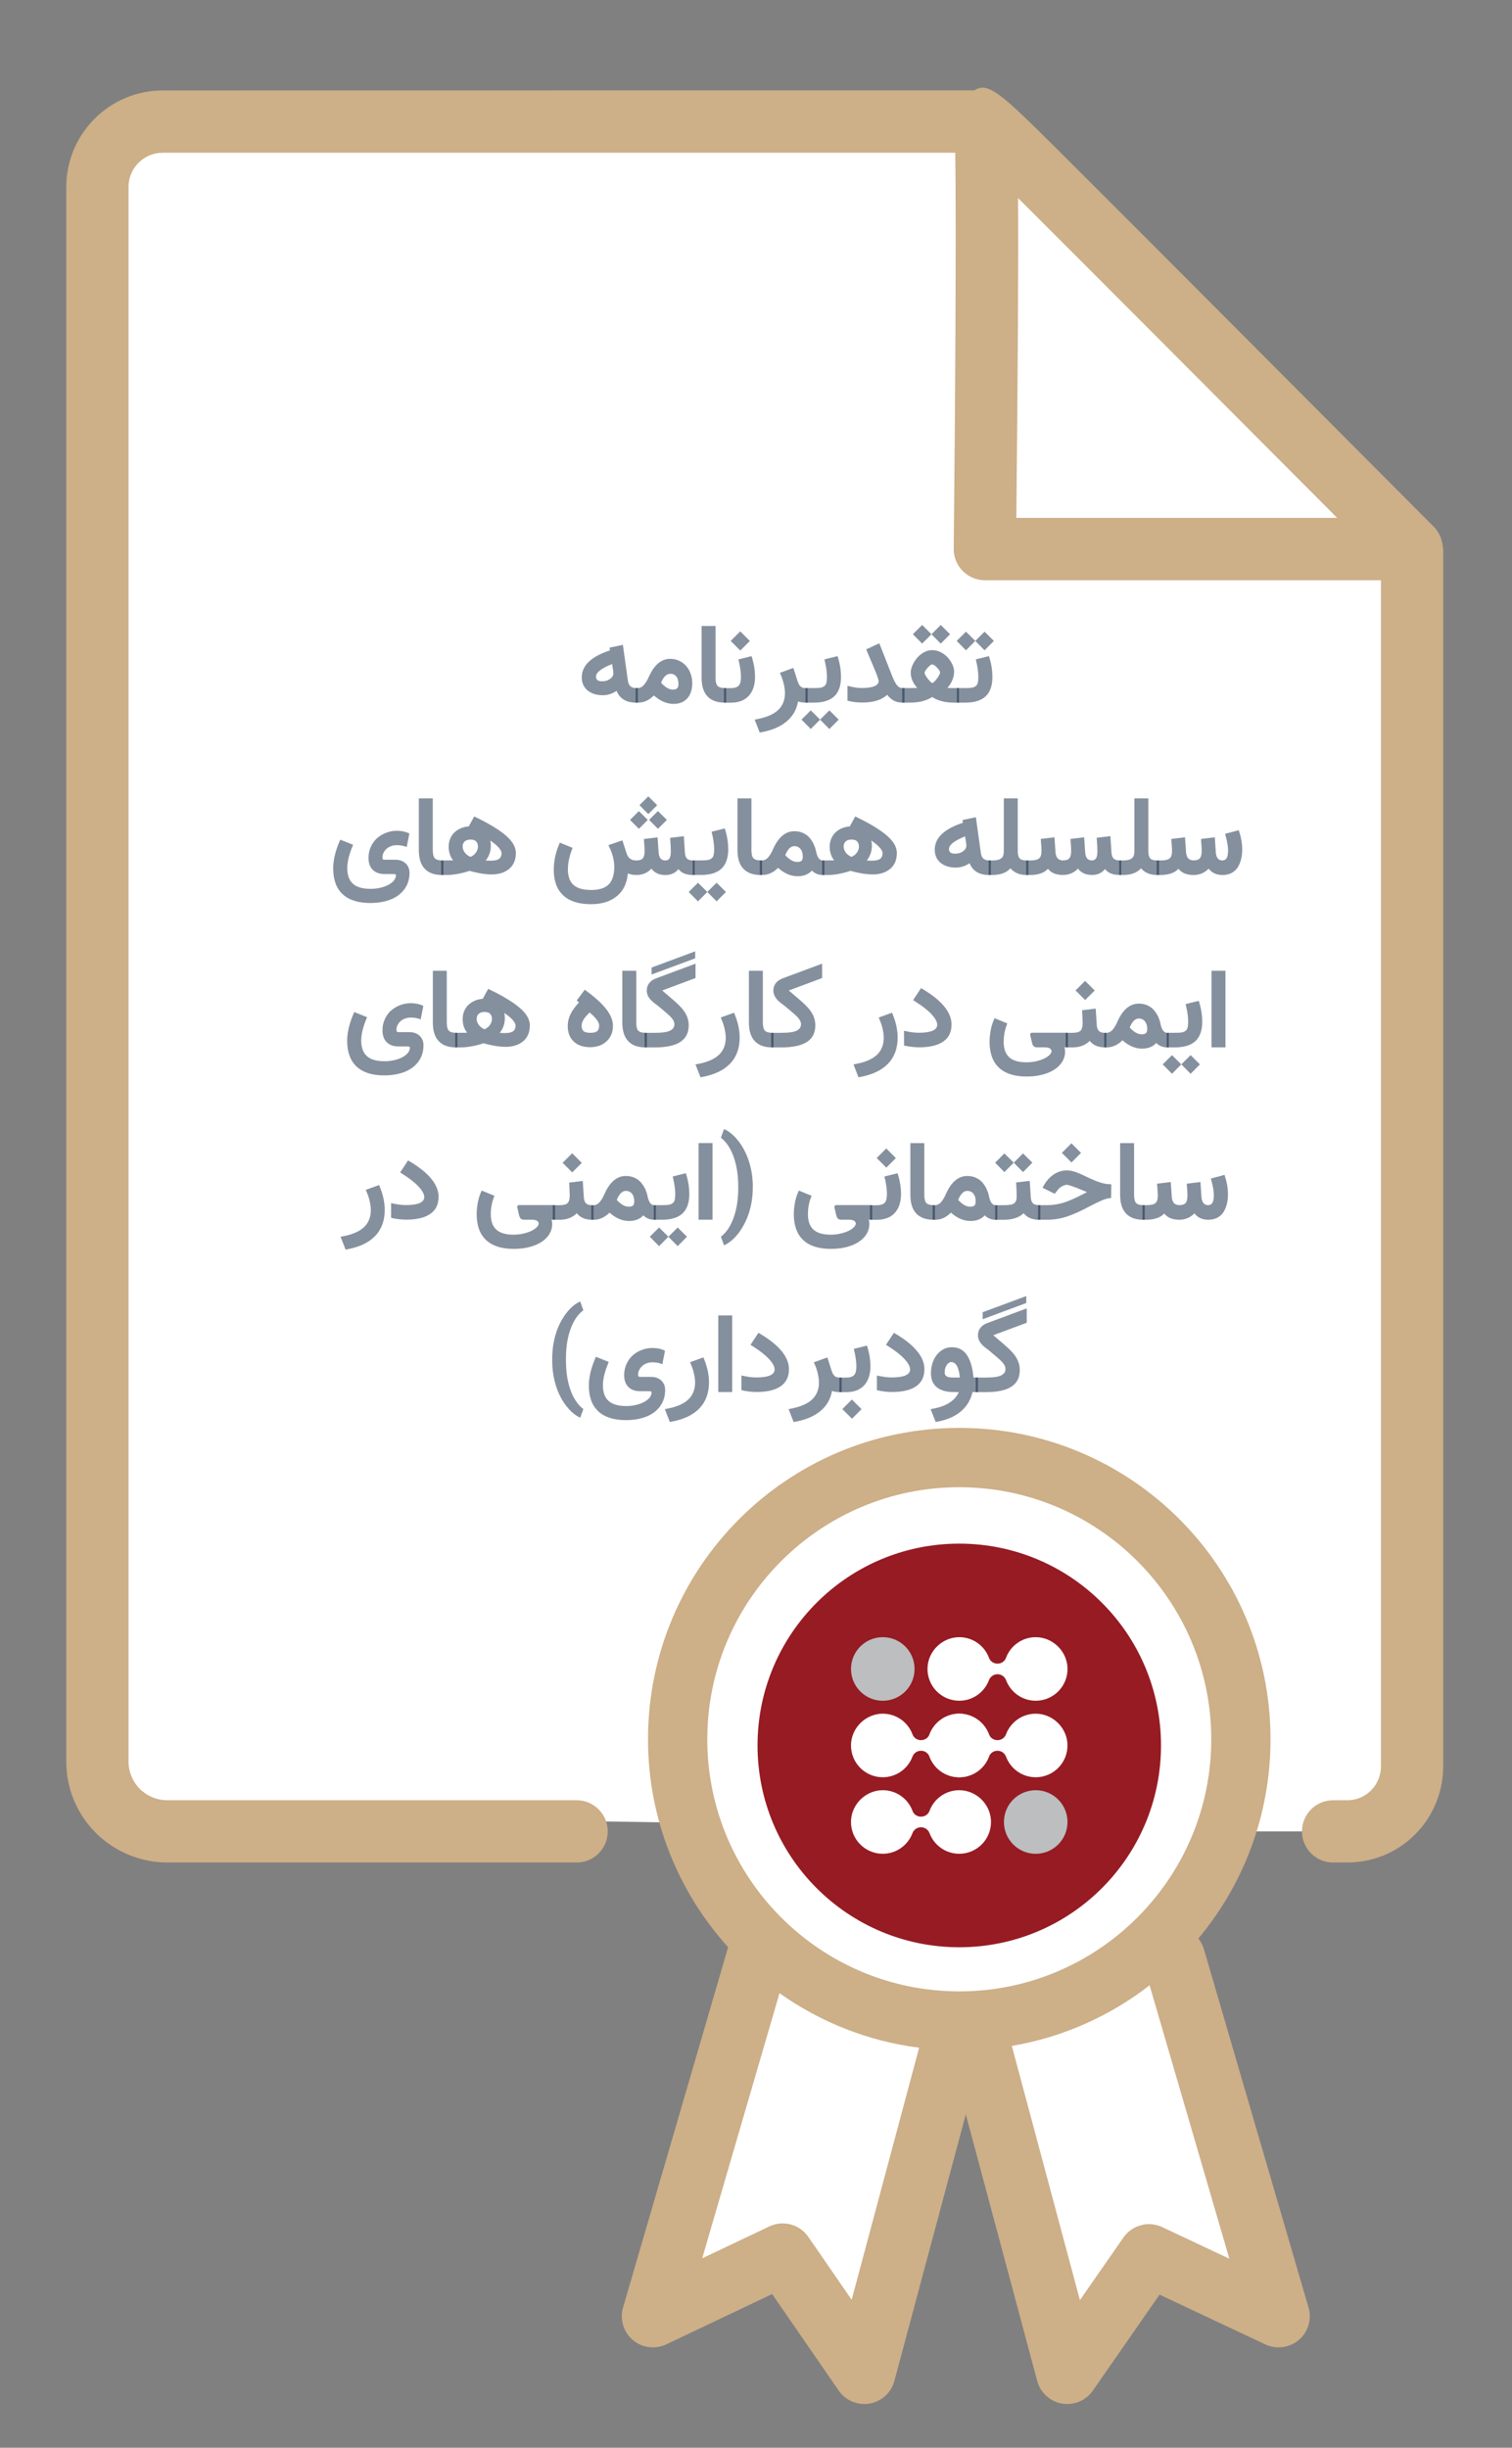
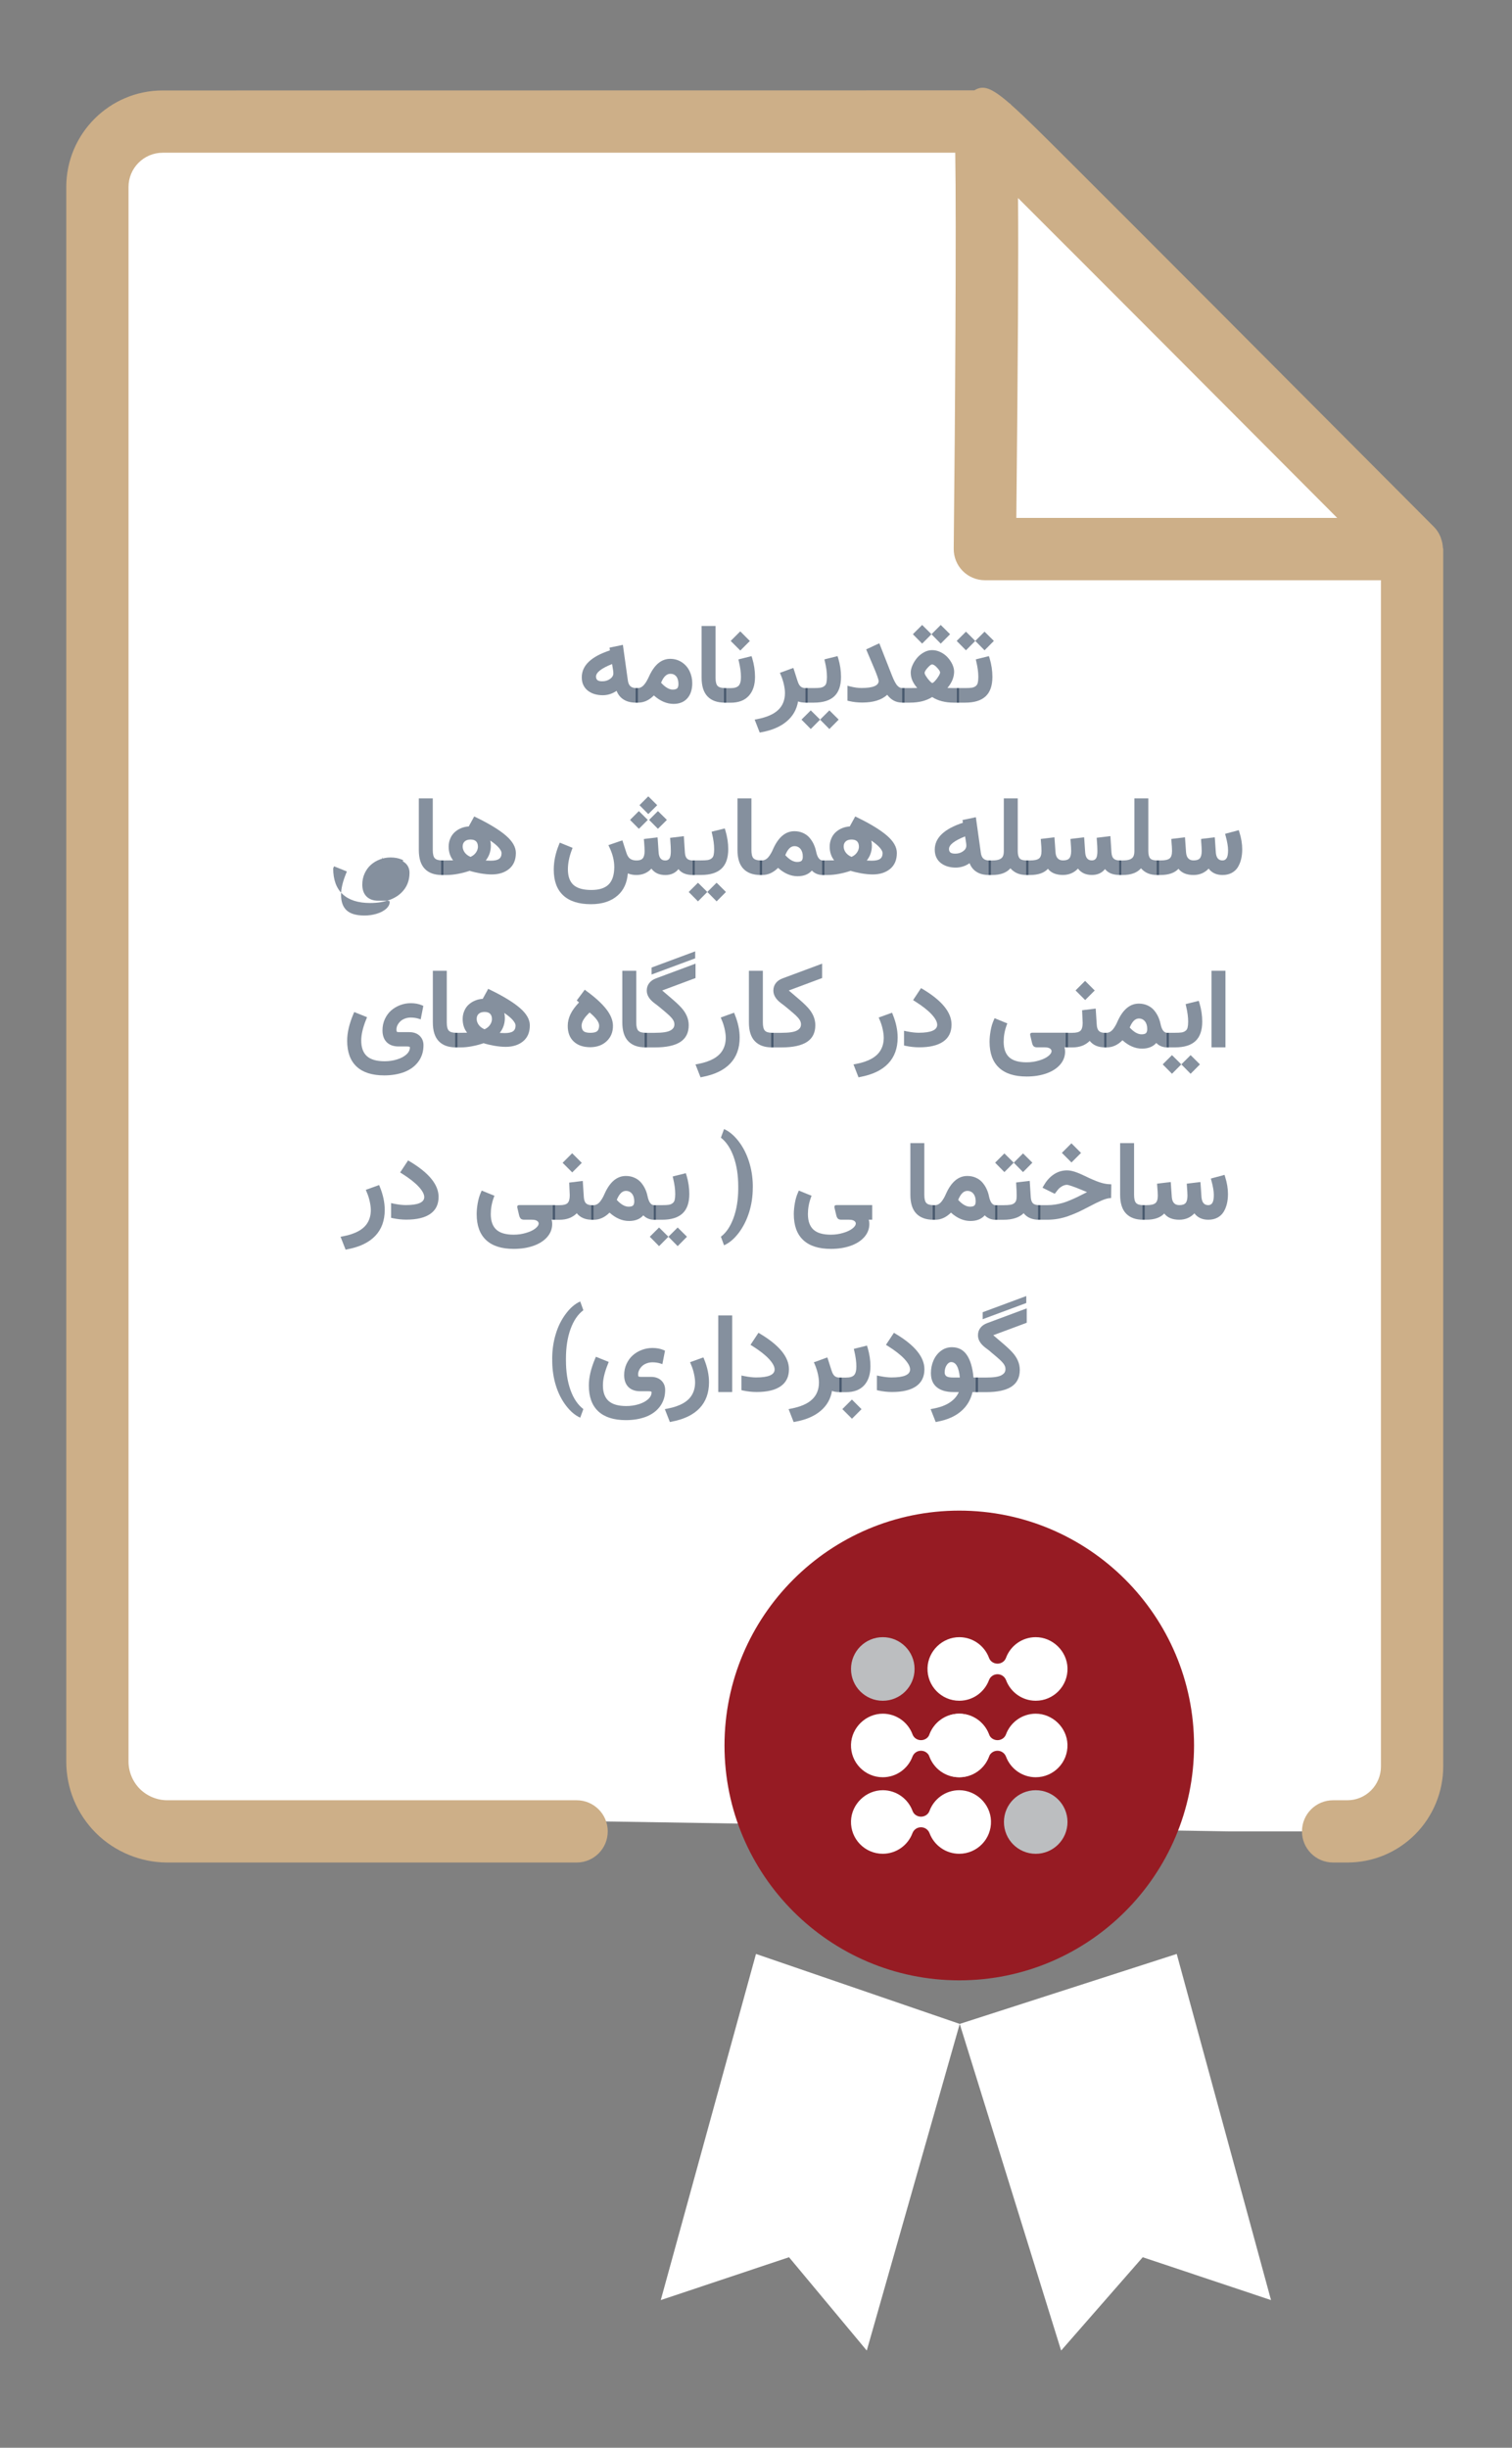
<svg xmlns="http://www.w3.org/2000/svg" version="1.1" id="Layer_1" x="0px" y="0px" viewBox="0 0 45.765 74.059" style="enable-background:new 0 0 45.765 74.059;" xml:space="preserve">
  <rect x="0" y="0" width="45.765" height="74.059" fill="#808080" stroke="none" />
  <style type="text/css">
	.st0{fill:#FFFFFF;}
	.st1{fill:#961B23;}
	.st2{opacity:0.5;fill:#0D233E;}
	.st3{fill:#BCBEC0;}
	.st4{fill:#CDAF88;}
</style>
  <polygon class="st0" points="4,54.882 2.706,51.706 3.176,4.882 4.471,3.471 30.118,3.941 42.824,17.471   42.824,53.706 41.765,54.882 39.408,55.41 37.21,55.41 " />
  <g>
    <path class="st1" d="M29.035,59.917c-3.918,0-7.106-3.188-7.106-7.106s3.188-7.106,7.106-7.106   s7.106,3.188,7.106,7.106S32.953,59.917,29.035,59.917z" />
-     <path class="st0" d="M29.035,46.704c3.372,0,6.106,2.734,6.106,6.106s-2.734,6.106-6.106,6.106   s-6.106-2.734-6.106-6.106S25.662,46.704,29.035,46.704 M29.035,44.704   c-4.47,0-8.106,3.636-8.106,8.106s3.636,8.106,8.106,8.106s8.106-3.636,8.106-8.106   S33.504,44.704,29.035,44.704L29.035,44.704z" />
  </g>
  <polygon class="st0" points="35.617,59.118 38.471,69.591 34.588,68.294 32.118,71.118 29.049,61.235 " />
  <polygon class="st0" points="29.049,61.235 26.235,71.118 23.882,68.294 20,69.591 22.882,59.118 " />
  <g>
    <path class="st2" d="M17.609,20.492c0-0.356,0.284-0.628,0.852-0.814l-0.003-0.019l-0.009-0.063   l0.063-0.014l0.27-0.056l0.071-0.016l0.01,0.071l0.14,1.002   c0.01,0.08,0.036,0.14,0.076,0.178c0.041,0.038,0.1,0.057,0.175,0.057h0.053v0.068v0.305   v0.068h-0.06c-0.146,0-0.27-0.03-0.369-0.092c-0.099-0.061-0.17-0.149-0.215-0.265   c-0.129,0.088-0.269,0.133-0.421,0.133c-0.085,0-0.164-0.011-0.238-0.032s-0.142-0.055-0.201-0.098   s-0.107-0.1-0.142-0.17C17.625,20.665,17.609,20.584,17.609,20.492z M18.527,20.091   c-0.324,0.128-0.487,0.255-0.487,0.38c0,0.049,0.015,0.085,0.044,0.108   c0.028,0.023,0.078,0.034,0.148,0.034c0.087,0,0.164-0.023,0.231-0.07s0.102-0.104,0.102-0.17   c0-0.031-0.003-0.06-0.007-0.087L18.527,20.091z" />
    <path class="st2" d="M19.791,21.041c-0.144,0.146-0.303,0.218-0.479,0.218h-0.073v-0.068v-0.305v-0.068   h0.064c0.038,0,0.072-0.009,0.105-0.027c0.033-0.018,0.063-0.044,0.092-0.079   c0.028-0.034,0.054-0.07,0.075-0.109c0.022-0.038,0.046-0.084,0.07-0.138   c0.161-0.354,0.374-0.531,0.641-0.531c0.131,0,0.248,0.035,0.353,0.104   c0.104,0.069,0.182,0.16,0.234,0.271c0.054,0.111,0.08,0.232,0.08,0.362   c0,0.192-0.05,0.345-0.149,0.457c-0.1,0.113-0.239,0.169-0.419,0.169   C20.18,21.296,19.982,21.211,19.791,21.041z M20.009,20.657c0.127,0.138,0.244,0.207,0.352,0.207   c0.064,0,0.109-0.013,0.135-0.037c0.026-0.025,0.039-0.068,0.039-0.131   c0-0.099-0.022-0.175-0.065-0.229c-0.044-0.054-0.103-0.081-0.176-0.081   C20.176,20.385,20.083,20.475,20.009,20.657z" />
    <path class="st2" d="M21.938,21.259c-0.229,0-0.402-0.062-0.522-0.187   c-0.12-0.125-0.18-0.314-0.18-0.569V19.008v-0.068h0.067h0.287h0.068v0.068v1.497   c0,0.123,0.021,0.206,0.063,0.249c0.042,0.042,0.114,0.063,0.216,0.063h0.043v0.068v0.305v0.068   H21.938z" />
    <path class="st2" d="M22.768,19.915c0.057,0.191,0.085,0.379,0.085,0.563   c0,0.245-0.063,0.437-0.189,0.575c-0.127,0.139-0.31,0.208-0.549,0.208H21.913v-0.068v-0.306v-0.067   h0.202c0.114,0,0.195-0.024,0.242-0.073s0.07-0.137,0.07-0.263c0-0.141-0.021-0.296-0.062-0.467   l-0.015-0.065l0.064-0.017l0.271-0.067l0.062-0.016L22.768,19.915z M22.138,19.37l0.246-0.246   l0.022-0.021l0.022,0.021l0.247,0.248l0.022,0.022l-0.022,0.021l-0.246,0.246l-0.021,0.022   l-0.022-0.022l-0.248-0.248l-0.021-0.021L22.138,19.37z" />
    <path class="st2" d="M23.759,20.97c0-0.074-0.011-0.161-0.032-0.259   c-0.022-0.099-0.054-0.195-0.093-0.289l-0.029-0.066l0.068-0.023l0.274-0.101l0.066-0.023   l0.022,0.066l0.104,0.326c0.017,0.054,0.036,0.097,0.059,0.129   c0.021,0.031,0.048,0.054,0.076,0.067c0.029,0.014,0.064,0.021,0.106,0.021h0.066v0.068v0.305   v0.068H24.4c-0.105,0-0.187-0.013-0.244-0.037c-0.042,0.245-0.157,0.447-0.346,0.605   c-0.188,0.159-0.441,0.268-0.758,0.326l-0.057,0.011l-0.021-0.053l-0.102-0.262l-0.03-0.076   l0.079-0.016c0.284-0.055,0.495-0.146,0.631-0.275C23.69,21.353,23.758,21.182,23.759,20.97z" />
    <path class="st2" d="M24.281,21.751l0.238-0.237l0.021-0.021l0.022,0.021l0.239,0.237l0.021,0.022   l-0.021,0.021l-0.239,0.241l-0.022,0.022l-0.021-0.022l-0.238-0.241l-0.021-0.021L24.281,21.751z    M25.371,19.915c0.057,0.191,0.085,0.379,0.085,0.563c0,0.266-0.068,0.462-0.205,0.59   s-0.343,0.191-0.618,0.191h-0.253v-0.068v-0.305v-0.068h0.253c0.085,0,0.15-0.003,0.196-0.01   s0.085-0.022,0.118-0.047c0.034-0.024,0.056-0.059,0.066-0.102s0.017-0.102,0.017-0.176   c0-0.141-0.021-0.296-0.062-0.467l-0.015-0.065l0.064-0.017l0.271-0.067l0.062-0.016L25.371,19.915z    M24.844,21.751l0.238-0.237l0.021-0.021l0.022,0.021l0.239,0.237l0.021,0.022l-0.021,0.021   l-0.239,0.241L25.104,22.059l-0.021-0.022l-0.238-0.241l-0.021-0.021L24.844,21.751z" />
    <path class="st2" d="M25.736,20.77c0.125,0.031,0.238,0.046,0.338,0.046c0.347,0,0.521-0.071,0.521-0.214   c0-0.016-0.013-0.061-0.039-0.136c-0.025-0.074-0.062-0.167-0.11-0.278l-0.203-0.479l-0.025-0.062   l0.06-0.027l0.272-0.127l0.066-0.028l0.025,0.065l0.354,0.901   c0.031,0.082,0.062,0.149,0.091,0.202c0.028,0.054,0.056,0.093,0.081,0.118   s0.049,0.043,0.07,0.052c0.021,0.009,0.044,0.014,0.07,0.014h0.071v0.068v0.305v0.068h-0.071   c-0.185,0-0.336-0.079-0.453-0.236c-0.17,0.156-0.422,0.234-0.754,0.234   c-0.144,0-0.275-0.015-0.396-0.044l-0.053-0.012v-0.055v-0.311v-0.087L25.736,20.77z" />
    <path class="st2" d="M28.676,20.815c0.041,0.002,0.105,0.003,0.191,0.003h0.159v0.068v0.305v0.068   h-0.155c-0.265,0-0.483-0.057-0.657-0.17c-0.175,0.113-0.4,0.17-0.678,0.17h-0.228v-0.068v-0.305   v-0.068h0.228c0.101,0,0.176-0.001,0.226-0.003c-0.065-0.076-0.114-0.151-0.147-0.226   c-0.032-0.074-0.049-0.154-0.049-0.24c0-0.066,0.017-0.14,0.052-0.219   c0.034-0.079,0.08-0.152,0.137-0.221s0.126-0.125,0.208-0.171s0.165-0.068,0.25-0.068   c0.088,0,0.174,0.021,0.258,0.062s0.155,0.095,0.213,0.159c0.059,0.063,0.105,0.134,0.142,0.211   c0.035,0.077,0.053,0.15,0.053,0.221C28.877,20.493,28.811,20.656,28.676,20.815z M27.652,19.167   l0.238-0.237l0.021-0.021l0.022,0.021l0.239,0.237l0.021,0.022l-0.021,0.022l-0.239,0.24   l-0.022,0.022l-0.021-0.022l-0.238-0.24l-0.02-0.022L27.652,19.167z M28.21,20.103   c-0.028,0-0.072,0.034-0.133,0.102s-0.091,0.119-0.091,0.155c0,0.022,0.016,0.059,0.048,0.107   c0.031,0.049,0.066,0.094,0.104,0.134c0.038,0.041,0.065,0.062,0.081,0.064   c0.017-0.002,0.044-0.022,0.082-0.063c0.038-0.04,0.073-0.087,0.105-0.139   c0.032-0.053,0.049-0.092,0.049-0.117c0-0.031-0.03-0.079-0.091-0.145   C28.305,20.136,28.253,20.103,28.21,20.103z M28.216,19.167l0.237-0.237l0.021-0.021l0.022,0.021   l0.239,0.237l0.021,0.022l-0.021,0.022l-0.239,0.24L28.475,19.475l-0.021-0.022l-0.237-0.24   l-0.021-0.022L28.216,19.167z" />
    <path class="st2" d="M28.978,19.37l0.238-0.237l0.021-0.021l0.022,0.021l0.239,0.237l0.021,0.022   l-0.021,0.021l-0.239,0.241l-0.022,0.022l-0.021-0.022l-0.238-0.241l-0.021-0.021L28.978,19.37z    M29.953,19.915c0.057,0.191,0.085,0.379,0.085,0.563c0,0.266-0.068,0.462-0.205,0.59   s-0.343,0.191-0.618,0.191h-0.253v-0.068v-0.305v-0.068h0.253c0.085,0,0.15-0.003,0.196-0.01   s0.085-0.022,0.118-0.047c0.034-0.024,0.056-0.059,0.066-0.102s0.017-0.102,0.017-0.176   c0-0.141-0.021-0.296-0.062-0.467l-0.015-0.065l0.064-0.017l0.271-0.067l0.062-0.016L29.953,19.915z    M29.541,19.37l0.238-0.237l0.021-0.021l0.022,0.021l0.239,0.237l0.021,0.022l-0.021,0.021   l-0.239,0.241l-0.022,0.022l-0.021-0.022l-0.238-0.241l-0.02-0.021L29.541,19.37z" />
-     <path class="st2" d="M11.577,25.938c0,0.033,0.004,0.055,0.013,0.062s0.03,0.012,0.067,0.012h0.305   c0.134,0,0.239,0.037,0.317,0.111c0.077,0.074,0.116,0.17,0.116,0.286   c0,0.192-0.053,0.358-0.156,0.497c-0.104,0.14-0.245,0.243-0.422,0.312   c-0.178,0.068-0.381,0.103-0.61,0.103c-0.367,0-0.646-0.089-0.836-0.266   c-0.191-0.178-0.286-0.439-0.286-0.783c0-0.24,0.062-0.509,0.188-0.807l0.027-0.061l0.061,0.025   l0.264,0.106l0.062,0.025l-0.025,0.063c-0.101,0.246-0.151,0.461-0.151,0.642   c0,0.213,0.057,0.37,0.171,0.473c0.113,0.103,0.292,0.154,0.534,0.155   c0.132,0,0.257-0.018,0.374-0.054c0.117-0.035,0.212-0.085,0.285-0.149   c0.073-0.065,0.109-0.137,0.109-0.215c0-0.011-0.007-0.019-0.021-0.023   c-0.014-0.004-0.04-0.007-0.08-0.007h-0.244c-0.152,0-0.271-0.043-0.357-0.128   c-0.085-0.086-0.128-0.205-0.128-0.359c0-0.122,0.023-0.235,0.071-0.339   c0.048-0.104,0.111-0.191,0.19-0.261c0.079-0.07,0.17-0.124,0.273-0.163   c0.103-0.039,0.21-0.059,0.32-0.059c0.127,0,0.237,0.02,0.331,0.06l0.051,0.021l-0.01,0.055   l-0.055,0.28l-0.014,0.073l-0.072-0.022c-0.07-0.021-0.147-0.032-0.231-0.032   c-0.064,0-0.124,0.011-0.18,0.033c-0.056,0.021-0.102,0.051-0.138,0.086   c-0.036,0.036-0.064,0.075-0.085,0.118S11.577,25.896,11.577,25.938z" />
+     <path class="st2" d="M11.577,25.938c0,0.033,0.004,0.055,0.013,0.062s0.03,0.012,0.067,0.012h0.305   c0.134,0,0.239,0.037,0.317,0.111c0.077,0.074,0.116,0.17,0.116,0.286   c0,0.192-0.053,0.358-0.156,0.497c-0.104,0.14-0.245,0.243-0.422,0.312   c-0.178,0.068-0.381,0.103-0.61,0.103c-0.367,0-0.646-0.089-0.836-0.266   c-0.191-0.178-0.286-0.439-0.286-0.783l0.027-0.061l0.061,0.025   l0.264,0.106l0.062,0.025l-0.025,0.063c-0.101,0.246-0.151,0.461-0.151,0.642   c0,0.213,0.057,0.37,0.171,0.473c0.113,0.103,0.292,0.154,0.534,0.155   c0.132,0,0.257-0.018,0.374-0.054c0.117-0.035,0.212-0.085,0.285-0.149   c0.073-0.065,0.109-0.137,0.109-0.215c0-0.011-0.007-0.019-0.021-0.023   c-0.014-0.004-0.04-0.007-0.08-0.007h-0.244c-0.152,0-0.271-0.043-0.357-0.128   c-0.085-0.086-0.128-0.205-0.128-0.359c0-0.122,0.023-0.235,0.071-0.339   c0.048-0.104,0.111-0.191,0.19-0.261c0.079-0.07,0.17-0.124,0.273-0.163   c0.103-0.039,0.21-0.059,0.32-0.059c0.127,0,0.237,0.02,0.331,0.06l0.051,0.021l-0.01,0.055   l-0.055,0.28l-0.014,0.073l-0.072-0.022c-0.07-0.021-0.147-0.032-0.231-0.032   c-0.064,0-0.124,0.011-0.18,0.033c-0.056,0.021-0.102,0.051-0.138,0.086   c-0.036,0.036-0.064,0.075-0.085,0.118S11.577,25.896,11.577,25.938z" />
    <path class="st2" d="M13.379,26.474c-0.229,0-0.402-0.062-0.522-0.187   c-0.12-0.125-0.18-0.314-0.18-0.569v-1.495v-0.068h0.067h0.287h0.068v0.068v1.497   c0,0.123,0.021,0.206,0.063,0.249c0.042,0.042,0.114,0.063,0.216,0.063h0.043v0.068v0.305v0.068   H13.379z" />
    <path class="st2" d="M14.412,24.731c0.404,0.196,0.706,0.381,0.904,0.553   c0.198,0.171,0.298,0.346,0.298,0.523c0,0.208-0.067,0.368-0.202,0.481   c-0.135,0.112-0.312,0.169-0.531,0.169c-0.105,0-0.22-0.012-0.344-0.033   c-0.124-0.022-0.231-0.048-0.323-0.077c-0.105,0.037-0.22,0.067-0.344,0.091   c-0.124,0.024-0.242,0.036-0.354,0.036H13.354v-0.068v-0.305v-0.068h0.142   c0.095,0,0.168-0.001,0.219-0.003c-0.09-0.113-0.135-0.252-0.135-0.415   c0-0.089,0.017-0.172,0.05-0.247c0.032-0.076,0.077-0.14,0.133-0.19   c0.057-0.051,0.121-0.092,0.193-0.121c0.073-0.03,0.15-0.048,0.232-0.052l0.005-0.011   l0.129-0.234l0.03-0.058L14.412,24.731z M14.242,25.926c0.03-0.014,0.057-0.03,0.082-0.048   c0.024-0.019,0.046-0.037,0.062-0.058c0.018-0.021,0.031-0.042,0.043-0.064   c0.013-0.022,0.021-0.046,0.027-0.068c0.007-0.022,0.01-0.045,0.01-0.067   c0-0.146-0.074-0.22-0.223-0.22c-0.076,0-0.135,0.019-0.177,0.057   c-0.042,0.037-0.062,0.089-0.062,0.154c0,0.063,0.021,0.123,0.061,0.179   C14.105,25.847,14.164,25.892,14.242,25.926z M14.839,25.432c0.012,0.045,0.018,0.097,0.018,0.154   c0,0.17-0.052,0.319-0.155,0.45c0.056,0.003,0.105,0.005,0.149,0.005   c0.12,0,0.205-0.019,0.255-0.056c0.05-0.036,0.075-0.095,0.075-0.174   c0-0.043-0.028-0.098-0.084-0.164C15.041,25.582,14.956,25.51,14.839,25.432z" />
    <path class="st2" d="M19.261,26.474c-0.097,0-0.183-0.017-0.258-0.049   c-0.023,0.285-0.125,0.507-0.304,0.665c-0.199,0.178-0.47,0.267-0.813,0.267   c-0.367,0-0.647-0.089-0.838-0.266c-0.191-0.177-0.287-0.438-0.287-0.78   c0-0.248,0.053-0.499,0.157-0.754l0.026-0.062l0.062,0.025l0.263,0.107l0.062,0.025l-0.023,0.061   c-0.08,0.211-0.119,0.407-0.119,0.589c0,0.214,0.057,0.372,0.171,0.474   c0.115,0.101,0.294,0.151,0.539,0.151c0.237,0,0.412-0.056,0.524-0.168   c0.111-0.112,0.168-0.286,0.17-0.522c0-0.196-0.049-0.396-0.146-0.598l-0.032-0.068l0.071-0.025   l0.287-0.099l0.066-0.021l0.02,0.065l0.101,0.312c0.026,0.082,0.062,0.141,0.109,0.176   s0.112,0.054,0.196,0.055c0.091,0,0.154-0.021,0.19-0.065c0.037-0.044,0.056-0.117,0.056-0.222   c0-0.059-0.006-0.157-0.017-0.297l-0.006-0.064l0.064-0.009l0.28-0.033l0.071-0.009l0.006,0.071   l0.026,0.384c0.011,0.163,0.078,0.244,0.202,0.244c0.057,0,0.099-0.021,0.127-0.062   c0.027-0.042,0.041-0.116,0.041-0.221c0-0.081-0.006-0.192-0.017-0.336l-0.005-0.065l0.064-0.008   l0.28-0.034l0.071-0.009l0.005,0.071l0.027,0.42c0.005,0.088,0.027,0.15,0.065,0.188   c0.039,0.037,0.099,0.056,0.181,0.056h0.051v0.068v0.305v0.068h-0.048   c-0.205,0-0.353-0.06-0.444-0.179c-0.095,0.119-0.227,0.179-0.397,0.179   c-0.185,0-0.325-0.064-0.421-0.193C19.598,26.41,19.445,26.474,19.261,26.474z M19.092,24.785   l0.224-0.224l0.022-0.021l0.021,0.021l0.226,0.224l0.022,0.022l-0.022,0.022l-0.226,0.226   l-0.021,0.021l-0.022-0.021l-0.224-0.226l-0.021-0.022L19.092,24.785z M19.377,24.34l0.224-0.225   l0.022-0.02l0.021,0.02l0.227,0.225l0.021,0.021l-0.021,0.022l-0.227,0.226l-0.021,0.022   l-0.022-0.022l-0.224-0.226l-0.021-0.022L19.377,24.34z M19.669,24.785l0.224-0.224l0.022-0.021   l0.021,0.021l0.227,0.224l0.021,0.022l-0.021,0.022l-0.227,0.226l-0.021,0.021l-0.022-0.021   l-0.224-0.226l-0.021-0.022L19.669,24.785z" />
    <path class="st2" d="M20.867,26.966l0.238-0.237l0.021-0.021l0.022,0.021l0.239,0.237l0.021,0.022   l-0.021,0.021l-0.239,0.241l-0.022,0.022l-0.021-0.022l-0.238-0.241l-0.021-0.021L20.867,26.966z    M21.957,25.129c0.057,0.191,0.085,0.379,0.085,0.563c0,0.266-0.068,0.462-0.205,0.59   s-0.343,0.191-0.618,0.191h-0.253v-0.068v-0.305v-0.068h0.253c0.085,0,0.15-0.003,0.196-0.01   s0.085-0.022,0.118-0.047c0.034-0.024,0.056-0.059,0.066-0.102s0.017-0.102,0.017-0.176   c0-0.141-0.021-0.296-0.062-0.467l-0.015-0.065l0.064-0.017l0.271-0.067l0.062-0.016L21.957,25.129z    M21.43,26.966l0.238-0.237l0.021-0.021L21.712,26.729l0.239,0.237l0.021,0.022l-0.021,0.021   l-0.239,0.241l-0.022,0.022l-0.021-0.022l-0.238-0.241l-0.021-0.021L21.43,26.966z" />
    <path class="st2" d="M23.024,26.474c-0.229,0-0.402-0.062-0.522-0.187   c-0.12-0.125-0.18-0.314-0.18-0.569v-1.495v-0.068h0.067h0.287h0.068v0.068v1.497   c0,0.123,0.021,0.206,0.063,0.249c0.042,0.042,0.114,0.063,0.216,0.063h0.043v0.068v0.305v0.068   H23.024z" />
    <path class="st2" d="M24.573,26.34c-0.101,0.114-0.245,0.171-0.432,0.171   c-0.206,0-0.402-0.084-0.591-0.253c-0.144,0.144-0.303,0.216-0.479,0.216h-0.073v-0.068v-0.305   v-0.068h0.064c0.038,0,0.073-0.009,0.107-0.027c0.034-0.018,0.064-0.044,0.093-0.079   c0.027-0.034,0.052-0.07,0.074-0.109c0.022-0.038,0.045-0.083,0.067-0.136   c0.16-0.355,0.374-0.533,0.642-0.533c0.093,0,0.178,0.017,0.255,0.051   c0.076,0.033,0.142,0.079,0.194,0.137c0.052,0.059,0.096,0.124,0.13,0.195   c0.035,0.072,0.061,0.15,0.078,0.233c0.037,0.179,0.105,0.269,0.205,0.269h0.046v0.068v0.305v0.068   h-0.048C24.772,26.474,24.661,26.429,24.573,26.34z M23.769,25.874   c0.126,0.137,0.245,0.205,0.358,0.205c0.064,0,0.109-0.012,0.135-0.036   c0.024-0.024,0.037-0.066,0.037-0.125c0-0.098-0.023-0.175-0.069-0.231   c-0.047-0.058-0.108-0.086-0.184-0.086C23.934,25.6,23.842,25.691,23.769,25.874z" />
    <path class="st2" d="M25.944,24.731c0.404,0.196,0.706,0.381,0.904,0.553   c0.198,0.171,0.298,0.346,0.298,0.523c0,0.208-0.067,0.368-0.202,0.481   c-0.135,0.112-0.312,0.169-0.531,0.169c-0.105,0-0.22-0.012-0.344-0.033   c-0.124-0.022-0.231-0.048-0.323-0.077c-0.105,0.037-0.22,0.067-0.344,0.091   c-0.124,0.024-0.242,0.036-0.354,0.036h-0.161v-0.068v-0.305v-0.068h0.142   c0.095,0,0.168-0.001,0.219-0.003c-0.09-0.113-0.135-0.252-0.135-0.415   c0-0.089,0.017-0.172,0.05-0.247c0.032-0.076,0.077-0.14,0.133-0.19   c0.057-0.051,0.121-0.092,0.193-0.121c0.073-0.03,0.15-0.048,0.232-0.052l0.005-0.011   l0.129-0.234l0.03-0.058L25.944,24.731z M25.774,25.926c0.03-0.014,0.057-0.03,0.082-0.048   c0.024-0.019,0.046-0.037,0.062-0.058c0.018-0.021,0.031-0.042,0.043-0.064   c0.013-0.022,0.021-0.046,0.027-0.068c0.007-0.022,0.01-0.045,0.01-0.067   c0-0.146-0.074-0.22-0.223-0.22c-0.076,0-0.135,0.019-0.177,0.057   c-0.042,0.037-0.062,0.089-0.062,0.154c0,0.063,0.021,0.123,0.061,0.179   C25.637,25.847,25.696,25.892,25.774,25.926z M26.372,25.432c0.012,0.045,0.018,0.097,0.018,0.154   c0,0.17-0.052,0.319-0.155,0.45c0.056,0.003,0.105,0.005,0.149,0.005   c0.12,0,0.205-0.019,0.255-0.056c0.05-0.036,0.075-0.095,0.075-0.174   c0-0.043-0.028-0.098-0.084-0.164C26.573,25.582,26.488,25.51,26.372,25.432z" />
    <path class="st2" d="M28.293,25.707c0-0.356,0.284-0.628,0.852-0.814l-0.003-0.019l-0.009-0.063   l0.063-0.014l0.27-0.056l0.071-0.016l0.01,0.071l0.14,1.002   c0.01,0.08,0.036,0.14,0.076,0.178c0.041,0.038,0.1,0.057,0.175,0.057h0.053v0.068v0.305   v0.068h-0.06c-0.146,0-0.27-0.03-0.369-0.092c-0.099-0.061-0.17-0.149-0.215-0.265   c-0.129,0.088-0.269,0.133-0.421,0.133c-0.085,0-0.164-0.011-0.238-0.032s-0.142-0.055-0.201-0.098   s-0.107-0.1-0.142-0.17C28.31,25.879,28.293,25.798,28.293,25.707z M29.211,25.306   c-0.324,0.128-0.487,0.255-0.487,0.38c0,0.049,0.015,0.085,0.044,0.108   c0.028,0.023,0.078,0.034,0.148,0.034c0.087,0,0.164-0.023,0.231-0.07s0.102-0.104,0.102-0.17   c0-0.031-0.003-0.06-0.007-0.087L29.211,25.306z" />
    <path class="st2" d="M30.583,26.272c-0.12,0.135-0.304,0.202-0.552,0.202h-0.107v-0.068v-0.305v-0.068   h0.11c0.092,0,0.163-0.011,0.214-0.031c0.051-0.021,0.087-0.052,0.106-0.091   c0.02-0.04,0.029-0.095,0.029-0.165v-1.522v-0.068h0.068h0.287h0.067v0.068v1.522   c0,0.107,0.02,0.183,0.057,0.225c0.038,0.042,0.108,0.062,0.212,0.062h0.054v0.068v0.305v0.068   h-0.051c-0.11,0-0.205-0.017-0.284-0.05C30.715,26.391,30.644,26.34,30.583,26.272z" />
    <path class="st2" d="M31.719,26.286c-0.115,0.126-0.296,0.188-0.542,0.188h-0.117v-0.068v-0.305v-0.068   h0.121c0.13,0,0.22-0.02,0.269-0.06c0.05-0.039,0.074-0.115,0.074-0.228   c0-0.062-0.006-0.161-0.018-0.297l-0.005-0.064l0.068-0.009l0.276-0.033l0.071-0.009l0.005,0.071   l0.027,0.384c0.013,0.163,0.089,0.244,0.228,0.244c0.091,0,0.154-0.021,0.191-0.065   c0.036-0.044,0.055-0.117,0.055-0.222c0-0.059-0.006-0.157-0.017-0.297l-0.005-0.064l0.065-0.009   l0.278-0.033l0.071-0.009l0.006,0.071l0.026,0.384c0.011,0.163,0.078,0.244,0.202,0.244   c0.057,0,0.099-0.021,0.127-0.062c0.027-0.042,0.041-0.116,0.041-0.221   c0-0.081-0.005-0.192-0.017-0.336l-0.005-0.065l0.064-0.008l0.28-0.034l0.071-0.009l0.005,0.071   l0.027,0.42c0.006,0.088,0.027,0.15,0.066,0.188c0.038,0.037,0.098,0.056,0.18,0.056h0.051   v0.068v0.305v0.068h-0.048c-0.204,0-0.353-0.06-0.444-0.179c-0.094,0.119-0.227,0.179-0.397,0.179   c-0.184,0-0.323-0.064-0.421-0.193c-0.122,0.129-0.275,0.193-0.458,0.193   C31.964,26.472,31.813,26.409,31.719,26.286z" />
    <path class="st2" d="M34.535,26.272c-0.12,0.135-0.304,0.202-0.552,0.202h-0.107v-0.068v-0.305v-0.068   h0.11c0.092,0,0.163-0.011,0.214-0.031c0.051-0.021,0.087-0.052,0.106-0.091   c0.02-0.04,0.029-0.095,0.029-0.165v-1.522v-0.068h0.068h0.287h0.067v0.068v1.522   c0,0.107,0.02,0.183,0.057,0.225c0.038,0.042,0.108,0.062,0.212,0.062h0.054v0.068v0.305v0.068   h-0.051c-0.11,0-0.205-0.017-0.284-0.05C34.667,26.391,34.596,26.34,34.535,26.272z" />
    <path class="st2" d="M37.003,26.033c0.054,0,0.095-0.023,0.124-0.069   c0.029-0.047,0.044-0.126,0.044-0.239c0-0.107-0.023-0.251-0.072-0.43l-0.018-0.066l0.066-0.019   l0.285-0.076l0.062-0.018l0.02,0.063c0.057,0.18,0.085,0.353,0.085,0.52   c0,0.104-0.011,0.202-0.032,0.291c-0.021,0.089-0.054,0.17-0.098,0.244   c-0.045,0.074-0.107,0.133-0.187,0.176s-0.172,0.064-0.278,0.064c-0.184,0-0.323-0.064-0.421-0.193   c-0.122,0.129-0.275,0.193-0.458,0.193c-0.206,0-0.358-0.062-0.455-0.188   c-0.118,0.126-0.299,0.188-0.542,0.188h-0.117v-0.068v-0.305v-0.068h0.121   c0.13,0,0.22-0.02,0.269-0.06c0.05-0.039,0.074-0.115,0.074-0.228   c0-0.062-0.006-0.161-0.018-0.297l-0.005-0.064l0.064-0.009l0.28-0.033l0.071-0.009l0.005,0.071   l0.027,0.384c0.013,0.163,0.089,0.244,0.228,0.244c0.091,0,0.154-0.021,0.191-0.065   c0.036-0.044,0.055-0.117,0.055-0.222c0-0.059-0.006-0.157-0.017-0.297L36.354,25.384l0.064-0.009   l0.279-0.033l0.071-0.009l0.006,0.071l0.026,0.384C36.812,25.952,36.879,26.033,37.003,26.033z" />
    <path class="st2" d="M12,31.154c0,0.033,0.004,0.055,0.013,0.062s0.03,0.012,0.067,0.012h0.305   c0.134,0,0.239,0.037,0.317,0.111c0.077,0.074,0.116,0.17,0.116,0.286   c0,0.192-0.053,0.358-0.156,0.497c-0.104,0.14-0.245,0.243-0.422,0.312   c-0.178,0.068-0.381,0.103-0.61,0.103c-0.367,0-0.646-0.089-0.836-0.266   c-0.191-0.178-0.286-0.439-0.286-0.783c0-0.24,0.062-0.509,0.188-0.807l0.027-0.061l0.061,0.025   l0.264,0.106l0.062,0.025l-0.025,0.063c-0.101,0.246-0.151,0.461-0.151,0.642   c0,0.213,0.057,0.37,0.171,0.473c0.113,0.103,0.292,0.154,0.534,0.155   c0.132,0,0.257-0.018,0.374-0.054c0.117-0.035,0.212-0.085,0.285-0.149   c0.073-0.065,0.109-0.137,0.109-0.215c0-0.011-0.007-0.019-0.021-0.023   c-0.014-0.004-0.04-0.007-0.08-0.007h-0.244c-0.152,0-0.271-0.043-0.357-0.128   c-0.085-0.086-0.128-0.205-0.128-0.359c0-0.122,0.023-0.235,0.071-0.339   c0.048-0.104,0.111-0.191,0.19-0.261c0.079-0.07,0.17-0.124,0.273-0.163   c0.103-0.039,0.21-0.059,0.32-0.059c0.127,0,0.237,0.02,0.331,0.06l0.051,0.021l-0.01,0.055   l-0.055,0.28l-0.014,0.073l-0.072-0.022c-0.07-0.021-0.147-0.032-0.231-0.032   c-0.064,0-0.124,0.011-0.18,0.033c-0.056,0.021-0.102,0.051-0.138,0.086   c-0.036,0.036-0.064,0.075-0.085,0.118S12,31.112,12,31.154z" />
    <path class="st2" d="M13.803,31.69c-0.229,0-0.402-0.062-0.522-0.187   c-0.12-0.125-0.18-0.314-0.18-0.569v-1.495v-0.068h0.067h0.287h0.068v0.068v1.497   c0,0.123,0.021,0.206,0.063,0.249c0.042,0.042,0.114,0.063,0.216,0.063h0.043v0.068v0.305v0.068   H13.803z" />
    <path class="st2" d="M14.835,29.947c0.404,0.196,0.706,0.381,0.904,0.553   c0.198,0.171,0.298,0.346,0.298,0.523c0,0.208-0.067,0.368-0.202,0.481   c-0.135,0.112-0.312,0.169-0.531,0.169c-0.105,0-0.22-0.012-0.344-0.033   c-0.124-0.022-0.231-0.048-0.323-0.077c-0.105,0.037-0.22,0.067-0.344,0.091   c-0.124,0.024-0.242,0.036-0.354,0.036h-0.161v-0.068v-0.305v-0.068h0.142   c0.095,0,0.168-0.001,0.219-0.003c-0.09-0.113-0.135-0.252-0.135-0.415   c0-0.089,0.017-0.172,0.05-0.247c0.032-0.076,0.077-0.14,0.133-0.19   c0.057-0.051,0.121-0.092,0.193-0.121c0.073-0.03,0.15-0.048,0.232-0.052l0.005-0.011   l0.129-0.234l0.03-0.058L14.835,29.947z M14.666,31.142c0.03-0.014,0.057-0.03,0.082-0.048   c0.024-0.019,0.046-0.037,0.062-0.058c0.018-0.021,0.031-0.042,0.043-0.064   c0.013-0.022,0.021-0.046,0.027-0.068c0.007-0.022,0.01-0.045,0.01-0.067   c0-0.146-0.074-0.22-0.223-0.22c-0.076,0-0.135,0.019-0.177,0.057   c-0.042,0.037-0.062,0.089-0.062,0.154c0,0.063,0.021,0.123,0.061,0.179   C14.529,31.063,14.587,31.108,14.666,31.142z M15.263,30.648c0.012,0.045,0.018,0.097,0.018,0.154   c0,0.17-0.052,0.319-0.155,0.45c0.056,0.003,0.105,0.005,0.149,0.005   c0.12,0,0.205-0.019,0.255-0.056c0.05-0.036,0.075-0.095,0.075-0.174   c0-0.043-0.028-0.098-0.084-0.164C15.464,30.797,15.379,30.726,15.263,30.648z" />
    <path class="st2" d="M17.753,29.986c0.27,0.196,0.47,0.381,0.602,0.552s0.198,0.338,0.198,0.5   c0,0.188-0.062,0.342-0.188,0.462s-0.291,0.182-0.497,0.184c-0.213,0-0.38-0.057-0.501-0.17   c-0.122-0.113-0.183-0.271-0.183-0.476c0-0.121,0.028-0.238,0.084-0.354s0.142-0.232,0.257-0.354   l-0.021-0.02L17.457,30.271l0.037-0.051l0.165-0.221l0.041-0.055L17.753,29.986z M17.847,30.634   c-0.162,0.15-0.243,0.282-0.243,0.396c0,0.077,0.02,0.133,0.058,0.167   c0.039,0.034,0.107,0.052,0.206,0.052c0.102,0,0.171-0.018,0.209-0.052s0.058-0.091,0.058-0.169   C18.134,30.926,18.039,30.794,17.847,30.634z" />
    <path class="st2" d="M19.538,31.69c-0.229,0-0.402-0.062-0.522-0.187c-0.12-0.125-0.18-0.314-0.18-0.569   v-1.495v-0.068h0.067h0.287h0.068v0.068v1.497c0,0.123,0.021,0.206,0.063,0.249   c0.042,0.042,0.114,0.063,0.216,0.063h0.043v0.068v0.305v0.068H19.538z" />
    <path class="st2" d="M20.043,29.968c0.024,0.021,0.063,0.054,0.118,0.101   c0.055,0.046,0.094,0.079,0.116,0.099c0.022,0.019,0.055,0.046,0.096,0.082   c0.04,0.035,0.072,0.063,0.095,0.085c0.022,0.021,0.048,0.044,0.074,0.07   c0.027,0.026,0.052,0.051,0.071,0.073c0.155,0.167,0.233,0.348,0.233,0.54   c0,0.229-0.085,0.397-0.254,0.507c-0.17,0.11-0.425,0.165-0.765,0.165h-0.316v-0.068v-0.305v-0.068   h0.314c0.114,0,0.21-0.006,0.288-0.018s0.139-0.03,0.182-0.055s0.073-0.052,0.091-0.081   c0.018-0.03,0.026-0.065,0.026-0.106c0-0.028-0.005-0.057-0.016-0.084s-0.028-0.057-0.051-0.086   c-0.023-0.029-0.054-0.062-0.09-0.097c-0.019-0.017-0.038-0.034-0.057-0.051   s-0.037-0.033-0.057-0.05s-0.037-0.031-0.053-0.045s-0.033-0.029-0.054-0.045   c-0.02-0.017-0.036-0.03-0.049-0.041s-0.03-0.024-0.051-0.042   c-0.021-0.017-0.037-0.029-0.047-0.037c-0.011-0.008-0.026-0.021-0.049-0.037   c-0.021-0.018-0.037-0.028-0.045-0.034c-0.145-0.113-0.217-0.236-0.217-0.368   c0-0.087,0.024-0.163,0.073-0.226c0.048-0.063,0.117-0.112,0.207-0.145l1.196-0.445v0.435   L20.043,29.968z M21.042,28.995l-1.32,0.49v-0.211l1.32-0.49V28.995z" />
    <path class="st2" d="M22.243,30.702c0.097,0.239,0.145,0.47,0.145,0.691   c0,0.323-0.096,0.586-0.287,0.786s-0.472,0.335-0.842,0.405l-0.055,0.012l-0.021-0.053l-0.102-0.261   l-0.03-0.077l0.081-0.015c0.189-0.036,0.346-0.09,0.47-0.16c0.124-0.071,0.216-0.158,0.274-0.263   c0.06-0.104,0.09-0.227,0.091-0.367c0-0.074-0.011-0.161-0.032-0.259   c-0.021-0.099-0.052-0.195-0.093-0.289l-0.027-0.066l0.068-0.025l0.274-0.099l0.062-0.021   L22.243,30.702z" />
    <path class="st2" d="M23.37,31.69c-0.229,0-0.402-0.062-0.522-0.187   c-0.12-0.125-0.18-0.314-0.18-0.569v-1.495v-0.068h0.067h0.287h0.068v0.068v1.497   c0,0.123,0.021,0.206,0.063,0.249c0.042,0.042,0.114,0.063,0.216,0.063h0.043v0.068v0.305v0.068   H23.37z" />
    <path class="st2" d="M23.875,29.968c0.024,0.021,0.063,0.054,0.118,0.101   c0.055,0.046,0.094,0.079,0.116,0.099c0.022,0.019,0.055,0.046,0.096,0.082   c0.04,0.035,0.072,0.063,0.095,0.085c0.022,0.021,0.048,0.044,0.074,0.07   c0.027,0.026,0.052,0.051,0.071,0.073c0.155,0.167,0.233,0.348,0.233,0.54   c0,0.229-0.085,0.397-0.254,0.507c-0.17,0.11-0.425,0.165-0.765,0.165h-0.316v-0.068v-0.305v-0.068   h0.314c0.114,0,0.21-0.006,0.288-0.018s0.139-0.03,0.182-0.055s0.073-0.052,0.091-0.081   c0.018-0.03,0.026-0.065,0.026-0.106c0-0.028-0.005-0.057-0.016-0.084s-0.028-0.057-0.051-0.086   c-0.023-0.029-0.054-0.062-0.09-0.097c-0.019-0.017-0.038-0.034-0.057-0.051   s-0.037-0.033-0.057-0.05s-0.037-0.031-0.053-0.045s-0.033-0.029-0.054-0.045   c-0.02-0.017-0.036-0.03-0.049-0.041s-0.03-0.024-0.051-0.042   c-0.021-0.017-0.037-0.029-0.047-0.037c-0.011-0.008-0.026-0.021-0.049-0.037   c-0.021-0.018-0.037-0.028-0.045-0.034c-0.145-0.113-0.217-0.236-0.217-0.368   c0-0.087,0.024-0.163,0.073-0.226c0.048-0.063,0.117-0.112,0.207-0.145l1.196-0.445v0.435   L23.875,29.968z" />
    <path class="st2" d="M27.025,30.702c0.097,0.239,0.145,0.47,0.145,0.691c0,0.323-0.096,0.586-0.287,0.786   s-0.472,0.335-0.842,0.405l-0.055,0.012l-0.021-0.053l-0.102-0.261l-0.03-0.077l0.081-0.015   c0.189-0.036,0.346-0.09,0.47-0.16c0.124-0.071,0.216-0.158,0.274-0.263   c0.06-0.104,0.09-0.227,0.091-0.367c0-0.074-0.011-0.161-0.032-0.259   c-0.021-0.099-0.052-0.195-0.093-0.289l-0.027-0.066l0.068-0.025l0.274-0.099l0.062-0.021   L27.025,30.702z" />
    <path class="st2" d="M27.446,31.205c0.141,0.028,0.26,0.042,0.358,0.042c0.376,0,0.563-0.081,0.563-0.242   c0-0.088-0.056-0.192-0.168-0.314s-0.279-0.253-0.502-0.394l-0.06-0.037l0.039-0.059l0.166-0.251   l0.036-0.054l0.056,0.033c0.578,0.346,0.867,0.702,0.867,1.069c0,0.229-0.084,0.4-0.252,0.516   s-0.409,0.173-0.724,0.173c-0.141,0-0.276-0.015-0.408-0.043l-0.054-0.012v-0.055V31.271v-0.084   L27.446,31.205z" />
    <path class="st2" d="M32.221,31.69c0.011,0.042,0.017,0.084,0.017,0.126c0,0.149-0.051,0.281-0.151,0.396   c-0.102,0.116-0.24,0.204-0.416,0.266c-0.177,0.062-0.375,0.093-0.597,0.093   c-0.368,0-0.647-0.089-0.837-0.267c-0.19-0.178-0.285-0.439-0.285-0.786   c0-0.103,0.011-0.214,0.032-0.333s0.052-0.225,0.093-0.316l0.027-0.062l0.062,0.025l0.261,0.107   l0.062,0.023l-0.022,0.062c-0.059,0.162-0.088,0.327-0.088,0.494c0,0.212,0.056,0.368,0.168,0.471   c0.112,0.102,0.287,0.152,0.526,0.152c0.13,0,0.255-0.018,0.373-0.054   c0.119-0.035,0.213-0.079,0.28-0.132c0.068-0.053,0.102-0.104,0.102-0.154   c0-0.029-0.016-0.056-0.049-0.078c-0.033-0.023-0.087-0.035-0.161-0.035h-0.226   c-0.049,0-0.084-0.011-0.105-0.032s-0.037-0.053-0.048-0.095l-0.053-0.225   c-0.008-0.034-0.007-0.058,0.004-0.07c0.01-0.013,0.031-0.02,0.064-0.02h1.071v0.068v0.305   v0.068H32.221z" />
    <path class="st2" d="M33.45,31.69c-0.207,0-0.362-0.065-0.467-0.197   c-0.131,0.132-0.305,0.197-0.521,0.197h-0.206v-0.068v-0.305v-0.068h0.206   c0.118,0,0.199-0.021,0.243-0.065s0.065-0.122,0.065-0.235c0-0.03-0.005-0.137-0.014-0.32   l-0.003-0.063l0.062-0.008l0.278-0.034l0.071-0.009l0.005,0.071l0.027,0.418   c0.006,0.09,0.028,0.152,0.067,0.19c0.039,0.037,0.102,0.056,0.188,0.056h0.037v0.068v0.305   v0.068H33.45z M32.576,29.945l0.246-0.246l0.022-0.022l0.021,0.022l0.248,0.248l0.022,0.021   l-0.022,0.022l-0.246,0.246l-0.022,0.022l-0.021-0.022l-0.248-0.248l-0.022-0.021L32.576,29.945z" />
    <path class="st2" d="M34.998,31.556c-0.101,0.114-0.245,0.171-0.432,0.171   c-0.206,0-0.402-0.084-0.591-0.253c-0.144,0.144-0.303,0.216-0.479,0.216h-0.073v-0.068v-0.305   v-0.068h0.064c0.038,0,0.073-0.009,0.107-0.027c0.034-0.018,0.064-0.044,0.093-0.079   c0.027-0.034,0.052-0.07,0.074-0.109c0.022-0.038,0.045-0.083,0.067-0.136   c0.16-0.355,0.374-0.533,0.642-0.533c0.093,0,0.178,0.017,0.255,0.051   c0.076,0.033,0.142,0.079,0.194,0.137c0.052,0.059,0.096,0.124,0.13,0.195   c0.035,0.072,0.061,0.15,0.078,0.233c0.037,0.179,0.105,0.269,0.205,0.269h0.046v0.068v0.305v0.068   h-0.048C35.197,31.69,35.085,31.645,34.998,31.556z M34.194,31.089   c0.126,0.137,0.245,0.205,0.358,0.205c0.064,0,0.109-0.012,0.135-0.036   c0.024-0.024,0.037-0.066,0.037-0.125c0-0.098-0.023-0.175-0.069-0.231   c-0.047-0.058-0.108-0.086-0.184-0.086C34.359,30.816,34.267,30.907,34.194,31.089z" />
    <path class="st2" d="M35.214,32.182l0.238-0.237l0.021-0.021l0.022,0.021l0.239,0.237l0.021,0.022   l-0.021,0.021l-0.239,0.241l-0.022,0.022l-0.021-0.022l-0.238-0.241l-0.021-0.021L35.214,32.182z    M36.304,30.345c0.057,0.191,0.085,0.379,0.085,0.563c0,0.266-0.068,0.462-0.205,0.59   s-0.343,0.191-0.618,0.191h-0.253v-0.068v-0.305v-0.068h0.253c0.085,0,0.15-0.003,0.196-0.01   s0.085-0.022,0.118-0.047c0.034-0.024,0.056-0.059,0.066-0.102s0.017-0.102,0.017-0.176   c0-0.141-0.021-0.296-0.062-0.467l-0.015-0.065l0.064-0.017l0.271-0.067l0.062-0.016L36.304,30.345z    M35.778,32.182l0.238-0.237l0.021-0.021l0.022,0.021l0.239,0.237l0.021,0.022l-0.021,0.021   l-0.239,0.241l-0.022,0.022l-0.021-0.022l-0.238-0.241l-0.021-0.021L35.778,32.182z" />
    <path class="st2" d="M36.737,29.371h0.287h0.068v0.068v2.182v0.067h-0.068h-0.287h-0.067v-0.067v-2.182   v-0.068H36.737z" />
    <path class="st2" d="M11.5,35.916c0.097,0.239,0.145,0.47,0.145,0.691c0,0.323-0.096,0.586-0.287,0.786   s-0.472,0.335-0.842,0.405l-0.055,0.012l-0.021-0.053l-0.102-0.261l-0.03-0.077l0.081-0.015   c0.189-0.036,0.346-0.09,0.47-0.16c0.124-0.071,0.216-0.158,0.274-0.263   c0.06-0.104,0.09-0.227,0.091-0.367c0-0.074-0.011-0.161-0.032-0.259   c-0.021-0.099-0.052-0.195-0.093-0.289l-0.027-0.066l0.068-0.025l0.274-0.099l0.062-0.021   L11.5,35.916z" />
    <path class="st2" d="M11.92,36.419c0.141,0.028,0.26,0.042,0.358,0.042   c0.376,0,0.563-0.081,0.563-0.242c0-0.088-0.056-0.192-0.168-0.314s-0.279-0.253-0.502-0.394   l-0.06-0.037l0.039-0.059l0.166-0.251l0.036-0.054l0.056,0.033   c0.578,0.346,0.867,0.702,0.867,1.069c0,0.229-0.084,0.4-0.252,0.516s-0.409,0.173-0.724,0.173   c-0.141,0-0.276-0.015-0.408-0.043l-0.054-0.012v-0.055v-0.307v-0.084L11.92,36.419z" />
    <path class="st2" d="M16.697,36.905c0.011,0.042,0.017,0.084,0.017,0.126c0,0.149-0.051,0.281-0.151,0.396   c-0.102,0.116-0.24,0.204-0.416,0.266c-0.177,0.062-0.375,0.093-0.597,0.093   c-0.368,0-0.647-0.089-0.837-0.267c-0.19-0.178-0.285-0.439-0.285-0.786   c0-0.103,0.011-0.214,0.032-0.333s0.052-0.225,0.093-0.316l0.027-0.062l0.062,0.025l0.261,0.107   l0.062,0.023l-0.022,0.062c-0.059,0.162-0.088,0.327-0.088,0.494c0,0.212,0.056,0.368,0.168,0.471   c0.112,0.102,0.287,0.152,0.526,0.152c0.13,0,0.255-0.018,0.373-0.054   c0.119-0.035,0.213-0.079,0.28-0.132c0.068-0.053,0.102-0.104,0.102-0.154   c0-0.029-0.016-0.056-0.049-0.078c-0.033-0.023-0.087-0.035-0.161-0.035H15.867   c-0.049,0-0.084-0.011-0.105-0.032s-0.037-0.053-0.048-0.095l-0.053-0.225   c-0.008-0.034-0.007-0.058,0.004-0.07c0.01-0.013,0.031-0.02,0.064-0.02h1.071v0.068v0.305   v0.068H16.697z" />
    <path class="st2" d="M17.925,36.905c-0.207,0-0.362-0.065-0.467-0.197   c-0.131,0.132-0.305,0.197-0.521,0.197h-0.206v-0.068v-0.305v-0.068h0.206   c0.118,0,0.199-0.021,0.243-0.065s0.065-0.122,0.065-0.235c0-0.03-0.005-0.137-0.014-0.32   l-0.003-0.063l0.062-0.008l0.278-0.034l0.071-0.009l0.005,0.071l0.027,0.418   c0.006,0.09,0.028,0.152,0.067,0.19c0.039,0.037,0.102,0.056,0.188,0.056h0.037v0.068v0.305   v0.068H17.925z M17.051,35.16l0.246-0.246l0.022-0.022l0.021,0.022l0.248,0.248l0.022,0.021   l-0.022,0.022l-0.246,0.246l-0.022,0.022l-0.021-0.022l-0.248-0.248l-0.022-0.021L17.051,35.16z" />
    <path class="st2" d="M19.472,36.771c-0.101,0.114-0.245,0.171-0.432,0.171c-0.206,0-0.402-0.084-0.591-0.253   c-0.144,0.144-0.303,0.216-0.479,0.216h-0.073v-0.068v-0.305v-0.068h0.064   c0.038,0,0.073-0.009,0.107-0.027c0.034-0.018,0.064-0.044,0.093-0.079   c0.027-0.034,0.052-0.07,0.074-0.109c0.022-0.038,0.045-0.083,0.067-0.136   c0.16-0.355,0.374-0.533,0.642-0.533c0.093,0,0.178,0.017,0.255,0.051   c0.076,0.033,0.142,0.079,0.194,0.137c0.052,0.059,0.096,0.124,0.13,0.195   c0.035,0.072,0.061,0.15,0.078,0.233c0.037,0.179,0.105,0.269,0.205,0.269h0.046v0.068v0.305v0.068   h-0.048C19.671,36.905,19.56,36.86,19.472,36.771z M18.668,36.304   c0.126,0.137,0.245,0.205,0.358,0.205c0.064,0,0.109-0.012,0.135-0.036   c0.024-0.024,0.037-0.066,0.037-0.125c0-0.098-0.023-0.175-0.069-0.231   c-0.047-0.058-0.108-0.086-0.184-0.086C18.834,36.031,18.742,36.122,18.668,36.304z" />
    <path class="st2" d="M19.689,37.397l0.238-0.237l0.021-0.021l0.022,0.021l0.239,0.237l0.021,0.022   l-0.021,0.021l-0.239,0.241l-0.022,0.022l-0.021-0.022l-0.238-0.241l-0.021-0.021L19.689,37.397z    M20.779,35.56c0.057,0.191,0.085,0.379,0.085,0.563c0,0.266-0.068,0.462-0.205,0.59   s-0.343,0.191-0.618,0.191H19.788v-0.068v-0.305v-0.068h0.253c0.085,0,0.15-0.003,0.196-0.01   s0.085-0.022,0.118-0.047c0.034-0.024,0.056-0.059,0.066-0.102s0.017-0.102,0.017-0.176   c0-0.141-0.021-0.296-0.062-0.467l-0.015-0.065l0.064-0.017l0.271-0.067l0.062-0.016L20.779,35.56z    M20.252,37.397l0.238-0.237l0.021-0.021l0.022,0.021l0.239,0.237l0.021,0.022l-0.021,0.021   l-0.239,0.241l-0.022,0.022l-0.021-0.022l-0.238-0.241l-0.021-0.021L20.252,37.397z" />
-     <path class="st2" d="M21.212,34.585h0.287h0.068v0.068v2.182v0.067h-0.068H21.212h-0.067v-0.067v-2.182   v-0.068H21.212z" />
    <path class="st2" d="M22.785,35.939c0,0.256-0.037,0.502-0.11,0.738   c-0.074,0.236-0.18,0.445-0.317,0.627c-0.139,0.181-0.286,0.305-0.443,0.373l-0.095-0.26   c0.16-0.121,0.287-0.308,0.38-0.561c0.093-0.252,0.141-0.542,0.145-0.87V35.896   c0-0.338-0.047-0.636-0.139-0.895c-0.092-0.258-0.221-0.451-0.386-0.58l0.095-0.26   c0.153,0.066,0.299,0.188,0.436,0.363c0.136,0.175,0.242,0.38,0.317,0.612   c0.075,0.233,0.114,0.476,0.118,0.726V35.939z" />
    <path class="st2" d="M26.296,36.905c0.011,0.042,0.017,0.084,0.017,0.126c0,0.149-0.051,0.281-0.151,0.396   c-0.102,0.116-0.24,0.204-0.416,0.266c-0.177,0.062-0.375,0.093-0.597,0.093   c-0.368,0-0.647-0.089-0.837-0.267c-0.19-0.178-0.285-0.439-0.285-0.786   c0-0.103,0.011-0.214,0.032-0.333s0.052-0.225,0.093-0.316l0.027-0.062l0.062,0.025l0.261,0.107   l0.062,0.023l-0.022,0.062c-0.059,0.162-0.088,0.327-0.088,0.494c0,0.212,0.056,0.368,0.168,0.471   c0.112,0.102,0.287,0.152,0.526,0.152c0.13,0,0.255-0.018,0.373-0.054   c0.119-0.035,0.213-0.079,0.28-0.132c0.068-0.053,0.102-0.104,0.102-0.154   c0-0.029-0.016-0.056-0.049-0.078c-0.033-0.023-0.087-0.035-0.161-0.035h-0.226   c-0.049,0-0.084-0.011-0.105-0.032s-0.037-0.053-0.048-0.095l-0.053-0.225   c-0.008-0.034-0.007-0.058,0.004-0.07c0.01-0.013,0.031-0.02,0.064-0.02h1.071v0.068v0.305   v0.068H26.296z" />
-     <path class="st2" d="M27.187,35.56c0.057,0.191,0.085,0.379,0.085,0.563   c0,0.245-0.063,0.437-0.189,0.575c-0.127,0.139-0.31,0.208-0.549,0.208h-0.202v-0.068v-0.306v-0.067   h0.202c0.114,0,0.195-0.024,0.242-0.073s0.07-0.137,0.07-0.263c0-0.141-0.021-0.296-0.062-0.467   l-0.015-0.065l0.064-0.017l0.271-0.067l0.062-0.016L27.187,35.56z M26.557,35.015l0.246-0.246   l0.022-0.021l0.022,0.021l0.247,0.248l0.022,0.022l-0.022,0.021l-0.246,0.246l-0.021,0.022   l-0.022-0.022l-0.248-0.248l-0.021-0.021L26.557,35.015z" />
    <path class="st2" d="M28.257,36.905c-0.229,0-0.402-0.062-0.522-0.187   c-0.12-0.125-0.18-0.314-0.18-0.569v-1.495v-0.068h0.067h0.287h0.068v0.068v1.497   c0,0.123,0.021,0.206,0.063,0.249c0.042,0.042,0.114,0.063,0.216,0.063h0.043v0.068v0.305v0.068   H28.257z" />
    <path class="st2" d="M29.806,36.771c-0.101,0.114-0.245,0.171-0.432,0.171c-0.206,0-0.402-0.084-0.591-0.253   c-0.144,0.144-0.303,0.216-0.479,0.216h-0.073v-0.068v-0.305v-0.068h0.064   c0.038,0,0.073-0.009,0.107-0.027c0.034-0.018,0.064-0.044,0.093-0.079   c0.027-0.034,0.052-0.07,0.074-0.109c0.022-0.038,0.045-0.083,0.067-0.136   c0.16-0.355,0.374-0.533,0.642-0.533c0.093,0,0.178,0.017,0.255,0.051   c0.076,0.033,0.142,0.079,0.194,0.137c0.052,0.059,0.096,0.124,0.13,0.195   c0.035,0.072,0.061,0.15,0.078,0.233c0.037,0.179,0.105,0.269,0.205,0.269h0.046v0.068v0.305v0.068   h-0.048C30.005,36.905,29.894,36.86,29.806,36.771z M29.002,36.304   c0.126,0.137,0.245,0.205,0.358,0.205c0.064,0,0.109-0.012,0.135-0.036   c0.024-0.024,0.037-0.066,0.037-0.125c0-0.098-0.023-0.175-0.069-0.231   c-0.047-0.058-0.108-0.086-0.184-0.086C29.167,36.031,29.076,36.122,29.002,36.304z" />
    <path class="st2" d="M30.142,35.156l0.237-0.237l0.022-0.021l0.021,0.021l0.24,0.237l0.02,0.022   l-0.02,0.022l-0.24,0.241l-0.021,0.021l-0.022-0.021l-0.237-0.241l-0.021-0.022L30.142,35.156z    M31.451,36.905c-0.208,0-0.363-0.066-0.467-0.198c-0.137,0.132-0.34,0.198-0.609,0.198h-0.253   v-0.068v-0.305v-0.068h0.256c0.084,0,0.15-0.004,0.199-0.012s0.088-0.023,0.118-0.045   c0.029-0.022,0.05-0.051,0.061-0.085s0.017-0.082,0.017-0.142c0-0.092-0.005-0.204-0.014-0.338   l-0.004-0.064l0.063-0.009l0.278-0.032l0.071-0.009l0.005,0.071l0.027,0.42   c0.006,0.088,0.027,0.15,0.066,0.188c0.038,0.037,0.101,0.056,0.188,0.056h0.037v0.068v0.305   v0.068H31.451z M30.706,35.156l0.237-0.237l0.022-0.021l0.022,0.021l0.239,0.237l0.021,0.022   l-0.021,0.022l-0.239,0.241l-0.022,0.021l-0.022-0.021l-0.237-0.241l-0.021-0.022L30.706,35.156z" />
    <path class="st2" d="M31.421,36.836v-0.305v-0.068h0.277c0.082,0,0.163-0.006,0.243-0.019   s0.153-0.028,0.22-0.047c0.067-0.019,0.145-0.047,0.232-0.084   c0.089-0.037,0.167-0.072,0.234-0.106c0.068-0.033,0.159-0.078,0.273-0.137l0.002-0.001   c-0.056-0.024-0.115-0.049-0.179-0.075c-0.238-0.097-0.382-0.146-0.43-0.146   c-0.019,0-0.039,0.002-0.06,0.008c-0.021,0.005-0.042,0.013-0.062,0.022s-0.04,0.022-0.06,0.036   c-0.021,0.013-0.039,0.028-0.057,0.045c-0.018,0.018-0.033,0.035-0.048,0.055l-0.046,0.06   l-0.034,0.044l-0.051-0.023l-0.257-0.128l-0.064-0.032l0.036-0.062l0.027-0.044   c0.078-0.129,0.176-0.231,0.293-0.306c0.118-0.075,0.246-0.112,0.384-0.112   c0.076,0,0.157,0.015,0.243,0.044c0.086,0.028,0.186,0.07,0.301,0.126   c0.174,0.085,0.317,0.146,0.429,0.185c0.112,0.038,0.214,0.059,0.304,0.063l0.065,0.003V35.896   l-0.004,0.289v0.062l-0.062,0.006c-0.059,0.007-0.134,0.03-0.227,0.069s-0.226,0.104-0.397,0.194   c-0.121,0.064-0.225,0.116-0.311,0.156c-0.086,0.039-0.184,0.079-0.291,0.118   s-0.215,0.067-0.322,0.086s-0.219,0.028-0.333,0.028h-0.271V36.836z M32.162,34.859l0.246-0.246   l0.022-0.021l0.021,0.021l0.248,0.248l0.022,0.022l-0.022,0.021l-0.246,0.246l-0.021,0.022   l-0.022-0.022l-0.248-0.248l-0.021-0.021L32.162,34.859z" />
    <path class="st2" d="M34.606,36.905c-0.229,0-0.402-0.062-0.522-0.187   c-0.12-0.125-0.18-0.314-0.18-0.569v-1.495v-0.068h0.067h0.287h0.068v0.068v1.497   c0,0.123,0.021,0.206,0.063,0.249c0.042,0.042,0.114,0.063,0.216,0.063h0.043v0.068v0.305v0.068   H34.606z" />
    <path class="st2" d="M36.572,36.463c0.054,0,0.095-0.023,0.124-0.069   c0.029-0.047,0.044-0.126,0.044-0.239c0-0.107-0.023-0.251-0.072-0.43l-0.018-0.066l0.066-0.019   l0.285-0.076l0.062-0.018l0.02,0.063c0.057,0.18,0.085,0.353,0.085,0.52   c0,0.104-0.011,0.202-0.032,0.291c-0.021,0.089-0.054,0.17-0.098,0.244   c-0.045,0.074-0.107,0.133-0.187,0.176s-0.172,0.064-0.278,0.064c-0.184,0-0.323-0.064-0.421-0.193   c-0.122,0.129-0.275,0.193-0.458,0.193c-0.206,0-0.358-0.062-0.455-0.188   c-0.118,0.126-0.299,0.188-0.542,0.188h-0.117v-0.068v-0.305v-0.068h0.121   c0.13,0,0.22-0.02,0.269-0.06c0.05-0.039,0.074-0.115,0.074-0.228   c0-0.062-0.006-0.161-0.018-0.297l-0.005-0.064l0.064-0.009l0.28-0.033l0.071-0.009l0.005,0.071   l0.027,0.384c0.013,0.163,0.089,0.244,0.228,0.244c0.091,0,0.154-0.021,0.191-0.065   c0.036-0.044,0.055-0.117,0.055-0.222c0-0.059-0.006-0.157-0.017-0.297l-0.005-0.064l0.064-0.009   l0.279-0.033l0.071-0.009l0.006,0.071l0.026,0.384C36.38,36.382,36.448,36.463,36.572,36.463z" />
    <path class="st2" d="M16.714,41.115c0-0.259,0.034-0.506,0.104-0.74   c0.068-0.234,0.171-0.441,0.306-0.622c0.134-0.181,0.28-0.306,0.438-0.376l0.095,0.265   c-0.165,0.122-0.294,0.312-0.387,0.567s-0.14,0.554-0.14,0.896v0.053   c0,0.343,0.046,0.644,0.138,0.9s0.222,0.448,0.389,0.575l-0.095,0.26   c-0.154-0.069-0.298-0.191-0.431-0.366s-0.234-0.376-0.305-0.604s-0.107-0.468-0.111-0.717V41.115z" />
    <path class="st2" d="M19.315,41.584c0,0.033,0.004,0.055,0.013,0.062s0.03,0.012,0.067,0.012h0.305   c0.134,0,0.239,0.037,0.317,0.111c0.077,0.074,0.116,0.17,0.116,0.286   c0,0.192-0.053,0.358-0.156,0.497c-0.104,0.14-0.245,0.243-0.422,0.312   c-0.178,0.068-0.381,0.103-0.61,0.103c-0.367,0-0.646-0.089-0.836-0.266   c-0.191-0.178-0.286-0.439-0.286-0.783c0-0.24,0.062-0.509,0.188-0.807l0.027-0.061l0.061,0.025   l0.264,0.106l0.062,0.025L18.4,41.271c-0.101,0.246-0.151,0.461-0.151,0.642   c0,0.213,0.057,0.37,0.171,0.473c0.113,0.103,0.292,0.154,0.534,0.155   c0.132,0,0.257-0.018,0.374-0.054c0.117-0.035,0.212-0.085,0.285-0.149   c0.073-0.065,0.109-0.137,0.109-0.215c0-0.011-0.007-0.019-0.021-0.023   c-0.014-0.004-0.04-0.007-0.08-0.007h-0.244c-0.152,0-0.271-0.043-0.357-0.128   c-0.085-0.086-0.128-0.205-0.128-0.359c0-0.122,0.023-0.235,0.071-0.339   c0.048-0.104,0.111-0.191,0.19-0.261c0.079-0.07,0.17-0.124,0.273-0.163   c0.103-0.039,0.21-0.059,0.32-0.059c0.127,0,0.237,0.02,0.331,0.06l0.051,0.021l-0.01,0.055   l-0.055,0.28l-0.014,0.073L19.979,41.25c-0.07-0.021-0.147-0.032-0.231-0.032   c-0.064,0-0.124,0.011-0.18,0.033c-0.056,0.021-0.102,0.051-0.138,0.086   c-0.036,0.036-0.064,0.075-0.085,0.118S19.315,41.541,19.315,41.584z" />
    <path class="st2" d="M21.315,41.131c0.097,0.239,0.145,0.47,0.145,0.691   c0,0.323-0.096,0.586-0.287,0.786s-0.472,0.335-0.842,0.405l-0.055,0.012l-0.021-0.053l-0.102-0.261   l-0.03-0.077l0.081-0.015c0.189-0.036,0.346-0.09,0.47-0.16c0.124-0.071,0.216-0.158,0.274-0.263   c0.06-0.104,0.09-0.227,0.091-0.367c0-0.074-0.011-0.161-0.032-0.259   c-0.021-0.099-0.052-0.195-0.093-0.289l-0.027-0.066l0.068-0.025l0.274-0.099l0.062-0.021   L21.315,41.131z" />
    <path class="st2" d="M21.807,39.8h0.287h0.068v0.068v2.182v0.067h-0.068h-0.287h-0.067v-0.067v-2.182   v-0.068H21.807z" />
    <path class="st2" d="M22.525,41.634c0.141,0.028,0.26,0.042,0.358,0.042c0.376,0,0.563-0.081,0.563-0.242   c0-0.088-0.056-0.192-0.168-0.314s-0.279-0.253-0.502-0.394l-0.06-0.037l0.039-0.059l0.166-0.251   l0.036-0.054l0.056,0.033c0.578,0.346,0.867,0.702,0.867,1.069c0,0.229-0.084,0.4-0.252,0.516   s-0.409,0.173-0.724,0.173c-0.141,0-0.276-0.015-0.408-0.043l-0.054-0.012v-0.055v-0.307V41.617   L22.525,41.634z" />
    <path class="st2" d="M24.788,41.831c0-0.074-0.011-0.161-0.032-0.259   c-0.022-0.099-0.054-0.195-0.093-0.289l-0.029-0.066l0.068-0.023l0.274-0.101l0.066-0.023   l0.022,0.066l0.104,0.326c0.017,0.054,0.036,0.097,0.059,0.129   c0.021,0.031,0.048,0.054,0.076,0.067c0.029,0.014,0.064,0.021,0.106,0.021h0.066v0.068v0.305   v0.068h-0.048c-0.105,0-0.187-0.013-0.244-0.037c-0.042,0.245-0.157,0.447-0.346,0.605   c-0.188,0.159-0.441,0.268-0.758,0.326l-0.057,0.011l-0.021-0.053l-0.102-0.262l-0.03-0.076   l0.079-0.016c0.284-0.055,0.495-0.146,0.631-0.275C24.718,42.213,24.787,42.042,24.788,41.831z" />
    <path class="st2" d="M26.261,40.775c0.057,0.191,0.085,0.379,0.085,0.563c0,0.245-0.063,0.437-0.189,0.575   c-0.127,0.139-0.31,0.208-0.549,0.208h-0.202v-0.068v-0.306v-0.067h0.202   c0.114,0,0.195-0.024,0.242-0.073s0.07-0.137,0.07-0.263c0-0.141-0.021-0.296-0.062-0.467   l-0.015-0.065l0.064-0.017l0.271-0.067l0.062-0.016L26.261,40.775z M25.518,42.612l0.246-0.246   l0.022-0.022l0.021,0.022l0.248,0.248l0.022,0.021l-0.022,0.022l-0.246,0.246l-0.022,0.022   l-0.021-0.022l-0.248-0.248l-0.022-0.021L25.518,42.612z" />
    <path class="st2" d="M26.625,41.634c0.141,0.028,0.26,0.042,0.358,0.042   c0.376,0,0.563-0.081,0.563-0.242c0-0.088-0.056-0.192-0.168-0.314s-0.279-0.253-0.502-0.394   l-0.06-0.037l0.039-0.059l0.166-0.251l0.036-0.054l0.056,0.033   c0.578,0.346,0.867,0.702,0.867,1.069c0,0.229-0.084,0.4-0.252,0.516s-0.409,0.173-0.724,0.173   c-0.141,0-0.276-0.015-0.408-0.043l-0.054-0.012v-0.055v-0.307V41.617L26.625,41.634z" />
    <path class="st2" d="M28.813,40.761c0.194,0,0.346,0.079,0.452,0.236c0.107,0.157,0.174,0.384,0.2,0.681   h0.136v0.069v0.304v0.068h-0.165c-0.055,0.235-0.171,0.43-0.35,0.582   c-0.179,0.153-0.415,0.257-0.708,0.312l-0.056,0.012l-0.021-0.053l-0.103-0.261l-0.03-0.077   l0.082-0.015c0.205-0.039,0.372-0.101,0.5-0.187s0.218-0.191,0.271-0.314h-0.158   c-0.22,0-0.389-0.049-0.508-0.146c-0.118-0.097-0.178-0.238-0.178-0.425   c0-0.137,0.025-0.265,0.077-0.384s0.126-0.216,0.225-0.291S28.69,40.761,28.813,40.761z    M29.052,41.678c-0.03-0.312-0.118-0.467-0.263-0.467c-0.049,0-0.094,0.03-0.135,0.091   c-0.04,0.061-0.061,0.135-0.061,0.222c0,0.052,0.019,0.091,0.055,0.116   c0.037,0.025,0.103,0.038,0.198,0.038H29.052z" />
    <path class="st2" d="M30.064,40.398c0.024,0.021,0.063,0.054,0.118,0.101   c0.055,0.046,0.094,0.079,0.116,0.099c0.022,0.019,0.055,0.046,0.096,0.082   c0.04,0.035,0.072,0.063,0.095,0.085c0.022,0.021,0.048,0.044,0.074,0.07   c0.027,0.026,0.052,0.051,0.071,0.073c0.155,0.167,0.233,0.348,0.233,0.54   c0,0.229-0.085,0.397-0.254,0.507c-0.17,0.11-0.425,0.165-0.765,0.165h-0.316v-0.068v-0.305v-0.068   h0.314c0.114,0,0.21-0.006,0.288-0.018s0.139-0.03,0.182-0.055s0.073-0.052,0.091-0.081   c0.018-0.03,0.026-0.065,0.026-0.106c0-0.028-0.005-0.057-0.016-0.084s-0.028-0.057-0.051-0.086   c-0.023-0.029-0.054-0.062-0.09-0.097c-0.019-0.017-0.038-0.034-0.057-0.051   s-0.037-0.033-0.057-0.05s-0.037-0.031-0.053-0.045s-0.033-0.029-0.054-0.045   c-0.02-0.017-0.036-0.03-0.049-0.041S29.979,40.896,29.959,40.878c-0.021-0.017-0.037-0.029-0.047-0.037   c-0.011-0.008-0.026-0.021-0.049-0.037c-0.021-0.018-0.037-0.028-0.045-0.034   c-0.145-0.113-0.217-0.236-0.217-0.368c0-0.087,0.024-0.163,0.073-0.226   c0.048-0.063,0.117-0.112,0.207-0.145l1.196-0.445V40.021L30.064,40.398z M31.063,39.424l-1.32,0.49   v-0.211l1.32-0.49V39.424z" />
  </g>
  <g>
    <path class="st3" d="M27.682,50.496c0,0.531-0.431,0.962-0.962,0.962c-0.531,0-0.962-0.431-0.962-0.962   s0.431-0.962,0.962-0.962C27.251,49.534,27.682,49.965,27.682,50.496" />
    <path class="st3" d="M32.311,55.126c0,0.531-0.431,0.962-0.962,0.962c-0.531,0-0.962-0.431-0.962-0.962   s0.431-0.962,0.962-0.962C31.88,54.164,32.311,54.595,32.311,55.126" />
    <path class="st0" d="M29.032,51.849c-0.413,0.001-0.764,0.262-0.899,0.628   c-0.039,0.106-0.143,0.173-0.256,0.173c-0.113,0-0.217-0.067-0.256-0.173   c-0.135-0.366-0.486-0.627-0.899-0.628c-0.512-0.001-0.948,0.419-0.964,0.931   c-0.017,0.545,0.42,0.992,0.961,0.992c0.412,0,0.762-0.259,0.899-0.623   c0.04-0.108,0.143-0.179,0.258-0.179h0.001c0.115,0,0.217,0.071,0.258,0.179   c0.137,0.364,0.487,0.623,0.899,0.623c0.541,0,0.978-0.447,0.961-0.992   C29.98,52.269,29.545,51.848,29.032,51.849" />
    <path class="st0" d="M31.347,51.849c-0.413,0.001-0.764,0.262-0.899,0.628   c-0.039,0.106-0.143,0.173-0.256,0.173c-0.113,0-0.217-0.067-0.256-0.173   c-0.135-0.366-0.486-0.627-0.899-0.628c-0.512-0.001-0.948,0.419-0.964,0.931   c-0.017,0.545,0.42,0.992,0.961,0.992c0.412,0,0.762-0.259,0.899-0.623   c0.04-0.108,0.143-0.179,0.258-0.179h0.001c0.115,0,0.217,0.071,0.258,0.179   c0.137,0.364,0.487,0.623,0.899,0.623c0.541,0,0.978-0.447,0.961-0.992   C32.294,52.269,31.859,51.848,31.347,51.849" />
    <path class="st0" d="M29.032,54.164c-0.413,0.001-0.764,0.262-0.899,0.628   c-0.039,0.106-0.143,0.173-0.256,0.173c-0.113,0-0.217-0.067-0.256-0.173   c-0.135-0.366-0.486-0.627-0.899-0.628c-0.512-0.001-0.948,0.419-0.964,0.931   c-0.017,0.545,0.42,0.992,0.961,0.992c0.412,0,0.762-0.259,0.899-0.623   c0.04-0.108,0.143-0.179,0.258-0.179h0.001c0.115,0,0.217,0.071,0.258,0.179   c0.137,0.364,0.487,0.623,0.899,0.623c0.541,0,0.978-0.447,0.961-0.992   C29.98,54.583,29.545,54.163,29.032,54.164" />
    <path class="st0" d="M31.347,49.534c-0.413,0.001-0.764,0.262-0.899,0.628   c-0.039,0.106-0.143,0.173-0.256,0.173c-0.113,0-0.217-0.067-0.256-0.173   c-0.135-0.366-0.486-0.627-0.899-0.628c-0.512-0.001-0.948,0.419-0.963,0.931   c-0.017,0.545,0.42,0.992,0.961,0.992c0.412,0,0.762-0.259,0.899-0.623   c0.04-0.108,0.143-0.179,0.258-0.179h0.001c0.115,0,0.217,0.071,0.258,0.179   c0.137,0.364,0.487,0.623,0.899,0.623c0.541,0,0.978-0.447,0.961-0.992   C32.294,49.954,31.859,49.533,31.347,49.534" />
  </g>
  <g id="Certificate-file_28_">
    <path class="st4" d="M43.672,16.561c-0.005-0.09-0.022-0.177-0.053-0.262   c-0.01-0.027-0.016-0.054-0.028-0.079c-0.045-0.099-0.103-0.192-0.182-0.272   c0,0-3.227-3.24-6.457-6.478c-1.615-1.619-3.231-3.237-4.446-4.449   c-0.898-0.896-1.489-1.487-1.906-1.854c-0.006-0.009-0.013-0.018-0.019-0.027   c-0.001-0.002-0.002-0.003-0.003-0.005l-0.007,0.005c-0.585-0.51-0.817-0.566-1.081-0.406   L4.924,2.737c-1.609,0-2.918,1.31-2.918,2.92v47.638c0,0.816,0.317,1.583,0.897,2.164   c0.57,0.568,1.358,0.893,2.16,0.893h12.39c0.521,0,0.942-0.421,0.942-0.942   c0-0.521-0.421-0.942-0.942-0.942H5.063c-0.308,0-0.611-0.126-0.829-0.342   c-0.219-0.219-0.344-0.522-0.344-0.831V5.657c0-0.571,0.464-1.036,1.034-1.036l23.989-0.001   c0.036,2.15-0.005,8.11-0.046,11.982c-0.003,0.252,0.096,0.494,0.272,0.673   c0.177,0.179,0.419,0.28,0.67,0.28h11.989v35.894c0,0.269-0.109,0.531-0.299,0.721   c-0.192,0.192-0.448,0.298-0.72,0.298h-0.429c-0.521,0-0.942,0.421-0.942,0.942   c0,0.521,0.421,0.942,0.942,0.942h0.429c0.776,0,1.506-0.303,2.054-0.851   c0.54-0.54,0.85-1.288,0.85-2.053V16.613C43.682,16.594,43.673,16.579,43.672,16.561z    M30.762,15.67c0.051-4.959,0.066-7.906,0.052-9.678c2.204,2.199,6.246,6.251,9.66,9.678H30.762z" />
-     <path class="st4" d="M36.439,58.97c-0.035-0.12-0.094-0.226-0.166-0.319   c1.362-1.634,2.183-3.734,2.183-6.028c0-5.203-4.218-9.421-9.421-9.421   c-5.203,0-9.421,4.218-9.421,9.421c0,2.422,0.922,4.623,2.424,6.292l-3.18,10.901   c-0.104,0.356,0.011,0.741,0.294,0.982c0.282,0.24,0.679,0.291,1.015,0.133l3.204-1.523   l2.014,2.92c0.177,0.258,0.469,0.408,0.776,0.408c0.053,0,0.107-0.005,0.16-0.014   c0.363-0.063,0.655-0.329,0.75-0.685l2.162-8.066l2.161,8.066   c0.095,0.354,0.386,0.621,0.748,0.685c0.054,0.009,0.109,0.014,0.162,0.014   c0.305,0,0.595-0.148,0.774-0.405l2.02-2.905l3.203,1.507c0.335,0.156,0.731,0.104,1.014-0.137   c0.282-0.24,0.396-0.624,0.292-0.98L36.439,58.97z M29.035,44.997c4.205,0,7.627,3.421,7.627,7.627   c0,4.205-3.421,7.627-7.627,7.627c-4.205,0-7.627-3.421-7.627-7.627   C21.408,48.418,24.829,44.997,29.035,44.997z M25.778,69.581l-1.312-1.902   c-0.263-0.381-0.763-0.516-1.18-0.317l-2.032,0.965l2.34-8.022   c1.225,0.869,2.665,1.45,4.226,1.651L25.778,69.581z M35.178,67.383   c-0.417-0.196-0.913-0.062-1.175,0.316l-1.316,1.893l-2.061-7.691   c1.554-0.265,2.975-0.907,4.17-1.834L37.21,68.339L35.178,67.383z" />
  </g>
</svg>